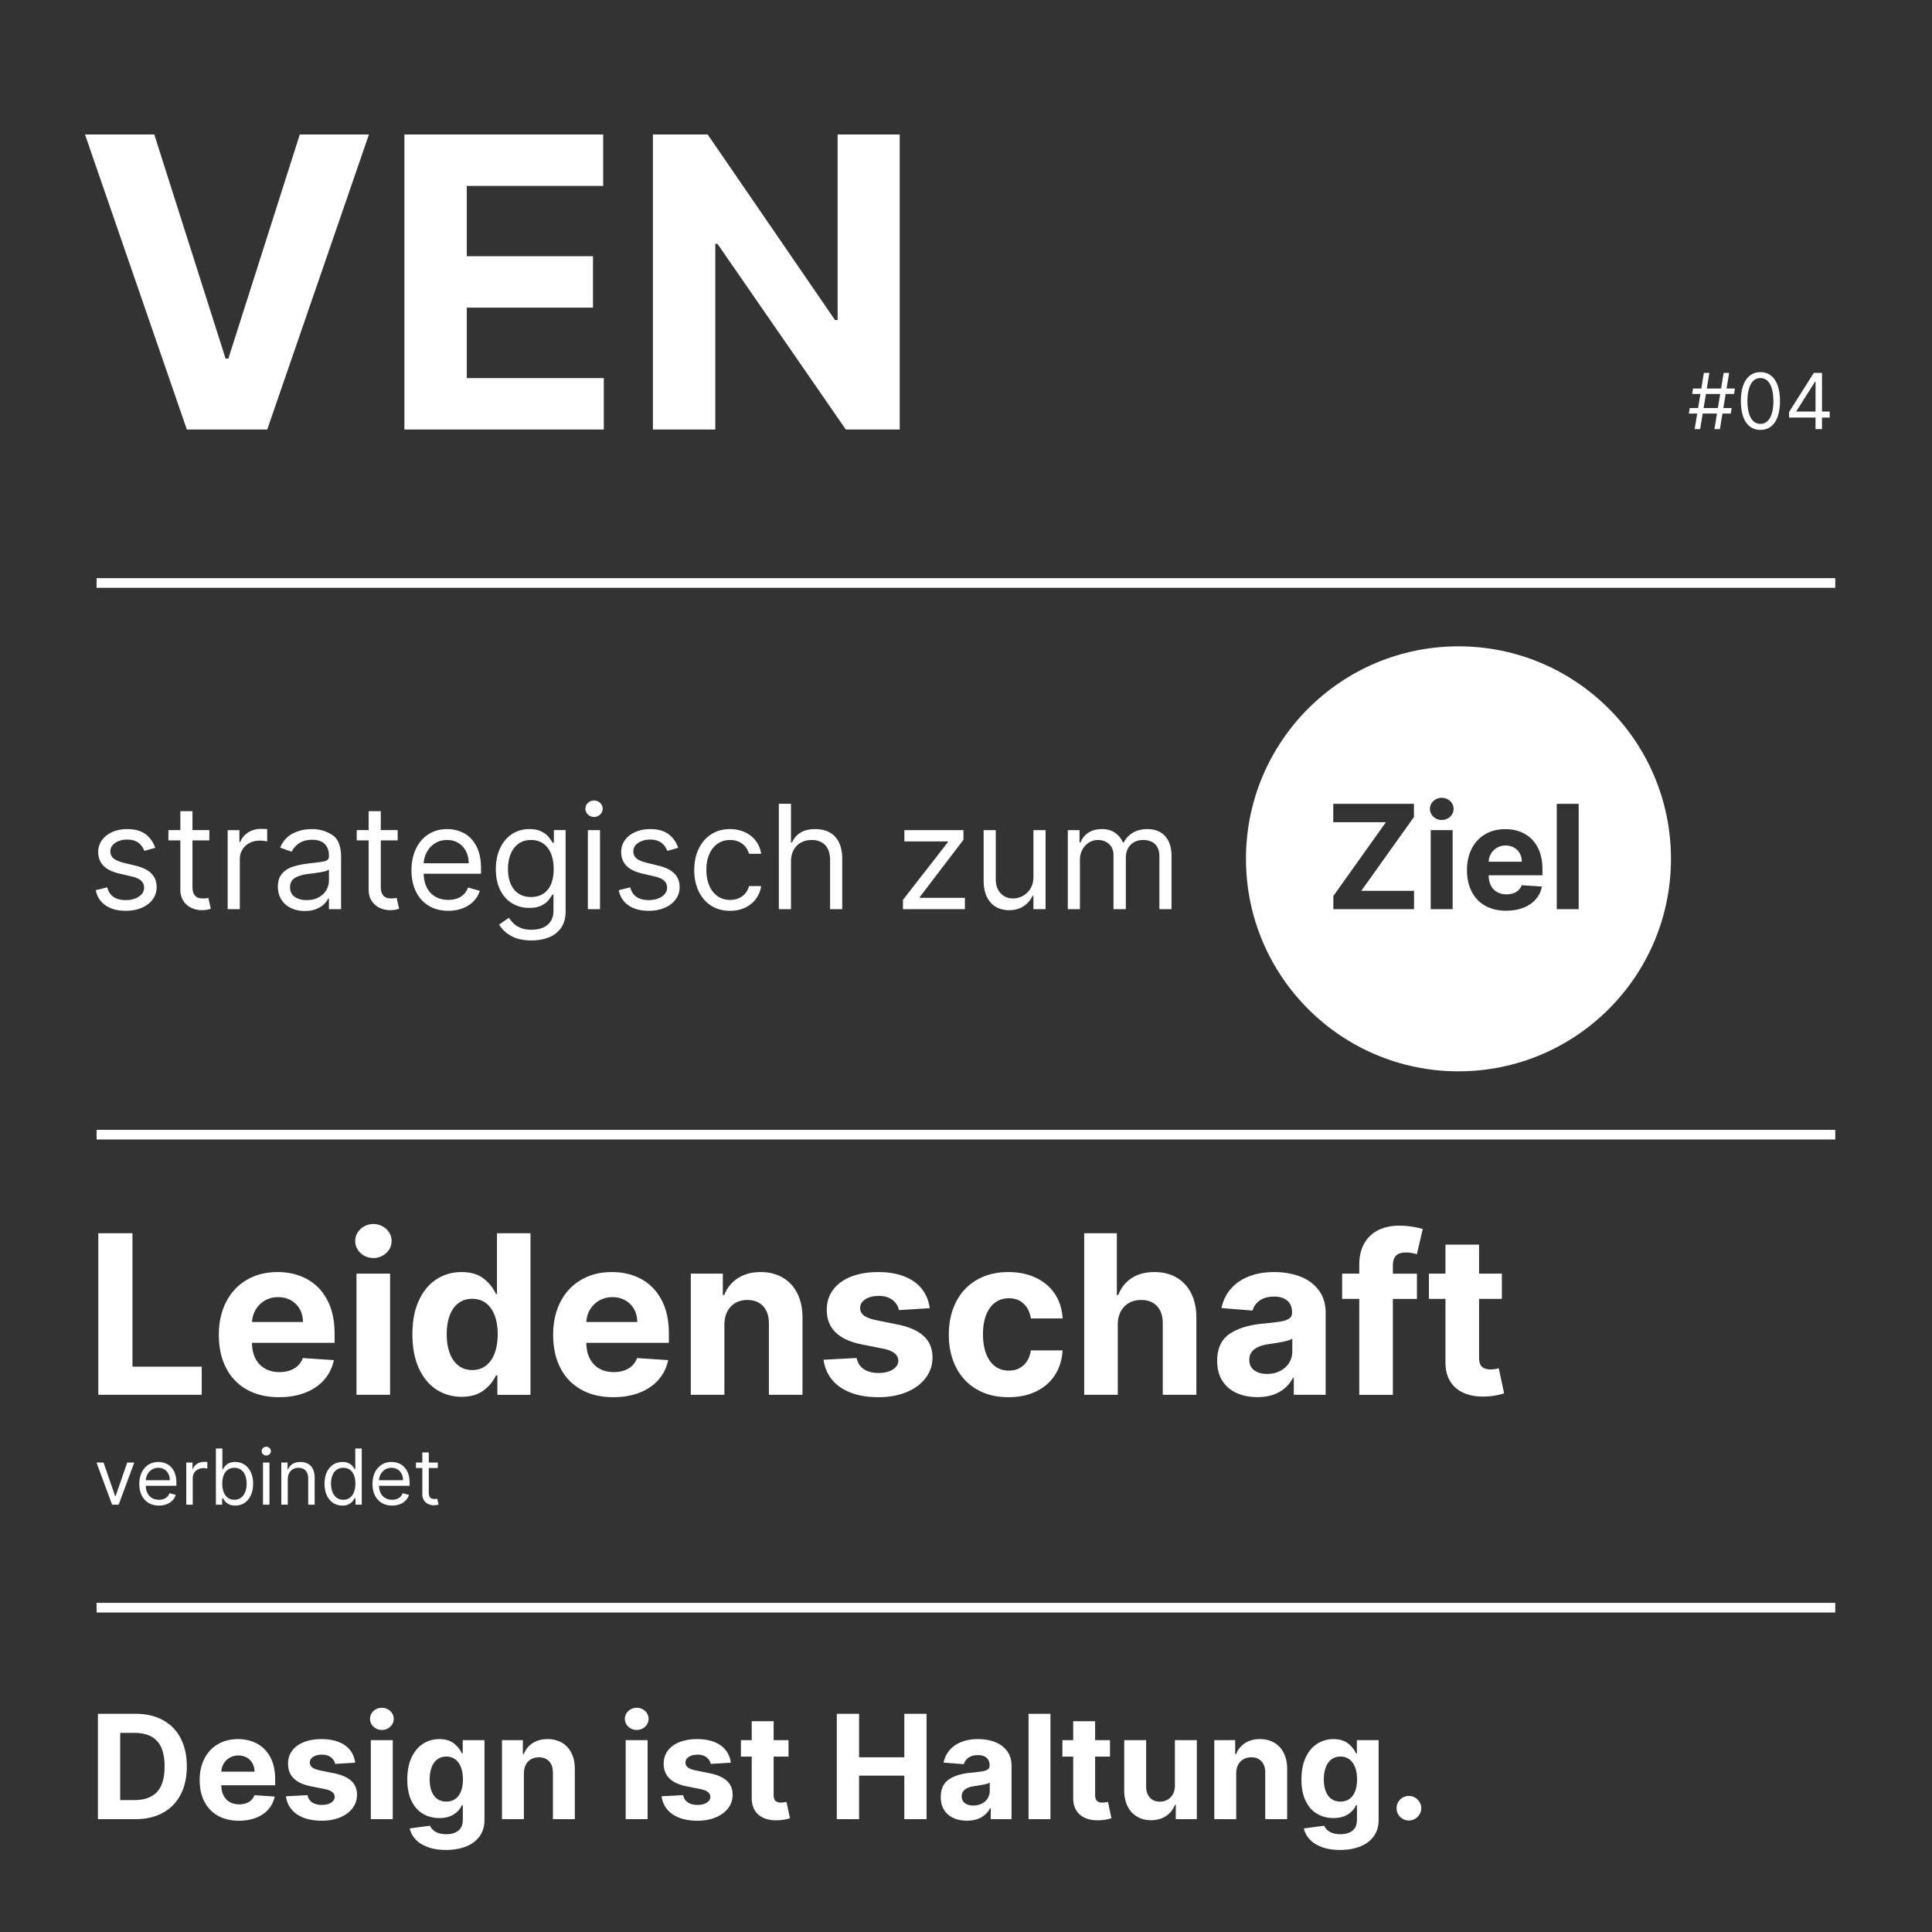
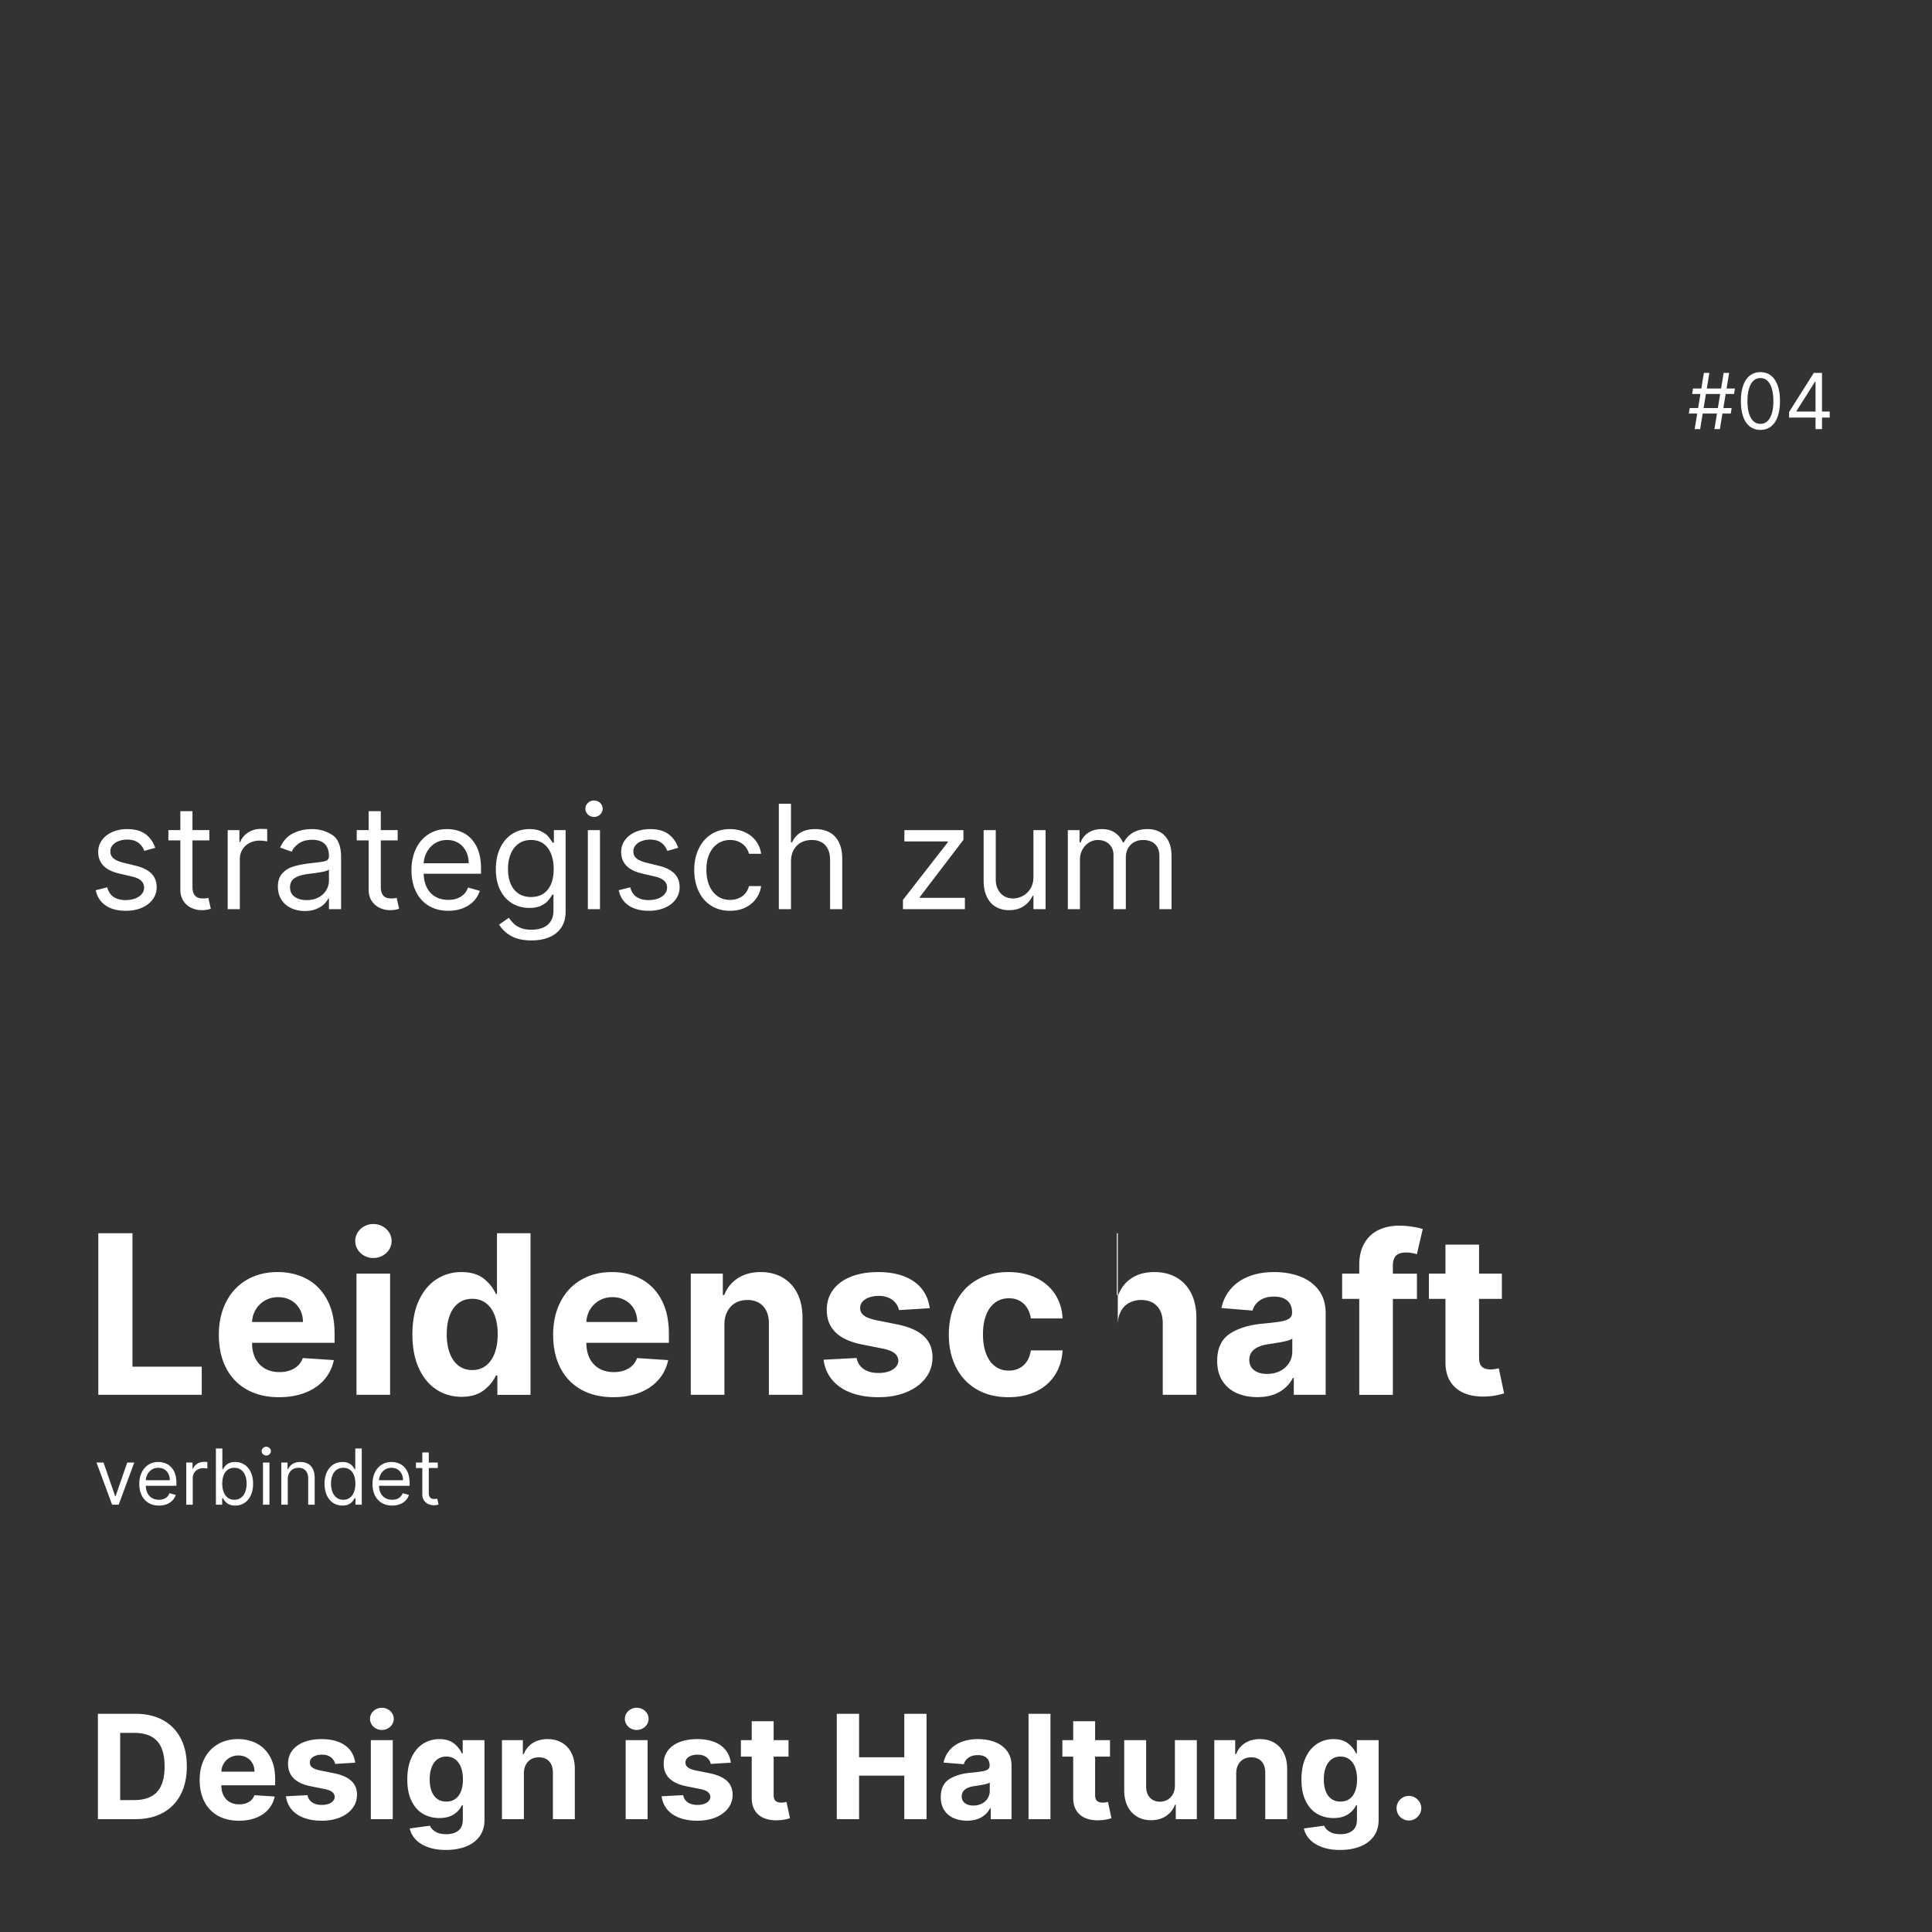
<svg xmlns="http://www.w3.org/2000/svg" xml:space="preserve" style="fill-rule:evenodd;clip-rule:evenodd;stroke-miterlimit:10" viewBox="0 0 4167 4167">
  <rect x="0" y="0" width="4167" height="4167" fill="#333333" stroke="none" />
  <path d="M0 0h4166.67v4166.67H0z" style="fill:none" />
-   <path d="M646.609 290.063h149.147L576.385 926.426H403.001L183.319 290.063h149.458L486.586 773.55h5.903l154.12-483.487ZM1301.02 400.991h-294.256v151.634h272.195v110.928h-272.195v151.945h295.499v110.928H872.221V290.063h428.799v110.928ZM1547.45 525.902h-4.661v400.524h-134.544V290.063h118.076l274.68 400.213h5.593V290.063h133.922v636.363h-116.211L1547.45 525.902Z" style="fill:#fff;fill-rule:nonzero" />
-   <path d="M3604 1852.34c0 253.129-205.204 458.333-458.333 458.333-253.13 0-458.334-205.204-458.334-458.333 0-253.13 205.204-458.334 458.334-458.334 253.129 0 458.333 205.204 458.333 458.334Zm-494.415-83.797c4.587 0 8.86-1.073 12.818-3.218 3.958-2.146 7.084-5.05 9.377-8.712 2.294-3.662 3.44-7.675 3.44-12.04 0-4.291-1.146-8.268-3.44-11.93-2.293-3.662-5.419-6.566-9.377-8.711-3.958-2.146-8.231-3.219-12.818-3.219-4.586 0-8.84 1.073-12.761 3.219-3.921 2.145-7.029 5.049-9.322 8.711-2.294 3.662-3.44 7.639-3.44 11.93 0 4.291 1.146 8.286 3.44 11.985 2.293 3.699 5.401 6.621 9.322 8.767 3.921 2.145 8.175 3.218 12.761 3.218Zm-233.975 4.772h113.637l-113.415 159.135v28.52h174.006v-39.617h-113.747l113.525-159.136v-28.52H2875.61v39.618Zm257.502 187.655v-170.455h-47.275v170.455h47.275Zm115.456 3.329c13.834 0 26.189-2.127 37.065-6.381 10.875-4.254 19.734-10.302 26.578-18.144 6.843-7.842 11.375-17.053 13.594-27.632l-43.723-2.885c-2.368 6.436-6.418 11.337-12.152 14.704-5.734 3.366-12.595 5.049-20.585 5.049-7.843 0-14.667-1.665-20.475-4.994-5.808-3.329-10.283-8.083-13.428-14.26-3.144-6.178-4.716-13.446-4.716-21.806v-.111h116.078v-12.984c0-18.718-3.477-34.568-10.432-47.552-6.954-12.984-16.479-22.731-28.575-29.241-12.096-6.511-25.802-9.766-41.116-9.766-16.498 0-30.998 3.681-43.501 11.042-12.503 7.361-22.158 17.718-28.964 31.072-6.806 13.354-10.21 28.724-10.21 46.11 0 17.903 3.404 33.458 10.21 46.664 6.806 13.205 16.572 23.36 29.297 30.462 12.725 7.102 27.743 10.653 45.055 10.653Zm33.736-105.757h-71.578c.296-6.437 2.053-12.318 5.271-17.645s7.565-9.543 13.04-12.651c5.474-3.107 11.615-4.661 18.421-4.661 6.732 0 12.743 1.499 18.033 4.495 5.29 2.996 9.414 7.139 12.374 12.429 2.959 5.29 4.439 11.301 4.439 18.033Zm75.394-124.845v227.273h47.275v-227.273h-47.275Z" style="fill:#fff" />
-   <path d="M285.702 2947.66h149.399v60.747H212.023v-348.485h73.679v287.738ZM601.653 3013.51c-26.544 0-49.572-5.445-69.084-16.336-19.512-10.89-34.485-26.459-44.922-46.708-10.436-20.249-15.654-44.1-15.654-71.552 0-26.658 5.218-50.225 15.654-70.701 10.437-20.475 25.24-36.357 44.412-47.644 19.171-11.287 41.405-16.931 66.702-16.931 23.482 0 44.496 4.991 63.043 14.974 18.548 9.983 33.153 24.928 43.816 44.837 10.664 19.908 15.995 44.213 15.995 72.913v19.908H543.629v.171c0 12.818 2.411 23.964 7.232 33.436 4.821 9.472 11.684 16.76 20.589 21.865 8.905 5.105 19.37 7.657 31.395 7.657 12.251 0 22.772-2.581 31.564-7.742 8.791-5.161 15.002-12.677 18.632-22.546l67.043 4.424c-3.403 16.222-10.352 30.345-20.845 42.37-10.493 12.024-24.077 21.298-40.753 27.821-16.675 6.522-35.619 9.784-56.833 9.784Zm51.729-162.162c0-10.322-2.269-19.539-6.807-27.65-4.537-8.111-10.862-14.464-18.972-19.058-8.111-4.594-17.328-6.891-27.651-6.891-10.437 0-19.852 2.382-28.247 7.146-8.394 4.765-15.059 11.231-19.993 19.398-4.935 8.168-7.629 17.186-8.083 27.055h109.753ZM805.301 2713.35c-7.034 0-13.556-1.645-19.569-4.935-6.012-3.289-10.776-7.77-14.293-13.442-3.517-5.672-5.275-11.798-5.275-18.377 0-6.58 1.758-12.677 5.275-18.292 3.517-5.616 8.281-10.068 14.293-13.358 6.013-3.29 12.535-4.935 19.569-4.935 7.033 0 13.584 1.645 19.653 4.935 6.069 3.29 10.862 7.742 14.378 13.358 3.517 5.615 5.275 11.712 5.275 18.292 0 6.693-1.758 12.847-5.275 18.462-3.516 5.615-8.309 10.068-14.378 13.357-6.069 3.29-12.62 4.935-19.653 4.935Zm36.073 295.055h-72.487v-261.364h72.487v261.364ZM995.505 3012.66c-20.078 0-38.144-5.218-54.195-15.655-16.052-10.436-28.7-25.779-37.946-46.028-9.245-20.249-13.868-44.553-13.868-72.913 0-28.927 4.737-53.486 14.209-73.678s22.205-35.365 38.2-45.518c15.995-10.153 33.805-15.229 53.43-15.229 19.739 0 35.563 4.594 47.474 13.783 11.911 9.189 20.873 20.362 26.885 33.521h2.212v-131.022h72.318v348.485h-71.467v-41.859h-3.063c-6.012 12.932-15.087 23.85-27.225 32.755-12.138 8.905-27.793 13.358-46.964 13.358Zm22.972-57.684c11.457 0 21.326-3.176 29.607-9.529 8.281-6.352 14.577-15.342 18.888-26.97 4.311-11.627 6.466-25.212 6.466-40.753s-2.155-29.04-6.466-40.498c-4.311-11.457-10.578-20.305-18.803-26.544-8.224-6.24-18.122-9.359-29.692-9.359-11.685 0-21.667 3.176-29.948 9.529-8.281 6.352-14.52 15.286-18.718 26.8-4.197 11.514-6.296 24.871-6.296 40.072 0 15.314 2.127 28.785 6.381 40.413 4.254 11.627 10.522 20.674 18.803 27.14 8.281 6.466 18.207 9.699 29.778 9.699ZM1322.69 3013.51c-26.545 0-49.573-5.445-69.085-16.336-19.511-10.89-34.485-26.459-44.922-46.708-10.436-20.249-15.654-44.1-15.654-71.552 0-26.658 5.218-50.225 15.654-70.701 10.437-20.475 25.241-36.357 44.412-47.644 19.171-11.287 41.405-16.931 66.702-16.931 23.482 0 44.496 4.991 63.044 14.974 18.547 9.983 33.152 24.928 43.816 44.837 10.663 19.908 15.994 44.213 15.994 72.913v19.908h-177.985v.171c0 12.818 2.41 23.964 7.231 33.436 4.821 9.472 11.684 16.76 20.589 21.865 8.905 5.105 19.37 7.657 31.395 7.657 12.251 0 22.773-2.581 31.564-7.742 8.792-5.161 15.002-12.677 18.633-22.546l67.042 4.424c-3.403 16.222-10.351 30.345-20.844 42.37-10.494 12.024-24.078 21.298-40.753 27.821-16.676 6.522-35.62 9.784-56.833 9.784Zm51.728-162.162c0-10.322-2.269-19.539-6.807-27.65-4.537-8.111-10.861-14.464-18.972-19.058-8.111-4.594-17.328-6.891-27.651-6.891-10.436 0-19.852 2.382-28.246 7.146-8.395 4.765-15.059 11.231-19.994 19.398-4.935 8.168-7.629 17.186-8.082 27.055h109.752ZM1489.92 2747.04h69.084v46.113h3.063c6.012-15.427 15.825-27.537 29.438-36.329 13.612-8.791 30.004-13.187 49.175-13.187 18.037 0 33.862 3.97 47.475 11.911 13.612 7.941 24.134 19.313 31.564 34.117 7.43 14.804 11.145 32.245 11.145 52.324v166.415h-72.487v-153.483c.113-15.995-3.97-28.502-12.252-37.52-8.281-9.019-19.681-13.528-34.201-13.528-9.756 0-18.349 2.127-25.779 6.381-7.431 4.254-13.244 10.408-17.442 18.462-4.197 8.055-6.296 17.583-6.296 28.587v151.101h-72.487V2747.04ZM1938.94 2825.66c-1.929-8.962-6.693-16.307-14.294-22.036-7.6-5.729-17.412-8.593-29.437-8.593-7.487 0-14.293 1.078-20.419 3.233-6.126 2.155-10.919 5.19-14.378 9.103-3.46 3.914-5.19 8.423-5.19 13.528-.114 6.466 2.41 11.798 7.572 15.995 5.161 4.197 13.698 7.6 25.609 10.21l47.304 9.528c25.41 5.219 44.326 13.613 56.748 25.184 12.421 11.571 18.689 26.772 18.802 45.602 0 16.903-4.991 31.877-14.974 44.922-9.982 13.046-23.794 23.17-41.433 30.374-17.64 7.203-37.634 10.805-59.981 10.805-22.802 0-42.71-3.233-59.726-9.699-17.016-6.466-30.515-15.768-40.498-27.906-9.982-12.138-16.108-26.545-18.377-43.221l71.297-3.743c2.155 10.55 7.345 18.575 15.569 24.077 8.224 5.502 18.859 8.253 31.905 8.253 8.281 0 15.626-1.134 22.035-3.403 6.41-2.269 11.401-5.417 14.974-9.444 3.574-4.027 5.417-8.593 5.531-13.698-.227-6.579-3.035-11.996-8.423-16.25-5.389-4.254-13.755-7.515-25.099-9.784l-45.262-9.018c-50.594-10.097-75.777-34.996-75.55-74.7 0-16.562 4.566-30.969 13.697-43.22 9.132-12.252 22.036-21.667 38.712-28.247 16.675-6.579 36.13-9.869 58.364-9.869 21.667 0 40.469 3.12 56.407 9.359 15.939 6.239 28.53 15.201 37.776 26.885 9.245 11.684 14.945 25.58 17.101 41.689l-66.362 4.084ZM2175.08 3013.51c-26.318 0-49.176-5.672-68.574-17.016-19.398-11.344-34.258-27.197-44.581-47.56-10.323-20.362-15.485-43.759-15.485-70.19 0-26.658 5.19-50.197 15.57-70.616 10.38-20.419 25.268-36.272 44.667-47.559 19.398-11.287 42.085-16.931 68.063-16.931 22.461 0 42.369 4.141 59.726 12.422 17.356 8.281 30.997 19.965 40.923 35.052 9.926 15.088 15.399 32.614 16.42 52.579h-68.404c-2.042-13.272-7.203-23.85-15.484-31.734-8.281-7.884-18.944-11.826-31.99-11.826-11.23 0-21.043 3.063-29.437 9.188-8.395 6.126-14.889 15.003-19.484 26.63-4.594 11.628-6.891 25.552-6.891 41.774 0 16.449 2.297 30.572 6.891 42.37 4.595 11.797 11.061 20.759 19.399 26.885 8.337 6.125 18.178 9.188 29.522 9.188 12.592 0 23.113-3.8 31.564-11.4 8.452-7.601 13.755-18.321 15.91-32.16h68.404c-1.134 19.965-6.579 37.576-16.335 52.834-9.756 15.257-23.227 27.083-40.413 35.478-17.186 8.394-37.179 12.592-59.981 12.592ZM2338.4 2659.92h70.446v133.234h3.062c6.126-15.768 15.797-27.962 29.012-36.584 13.216-8.621 29.58-12.932 49.091-12.932 18.15 0 34.032 3.942 47.645 11.826 13.612 7.884 24.134 19.228 31.564 34.032 7.43 14.804 11.145 32.302 11.145 52.494v166.415h-72.487v-153.483c.113-16.109-3.942-28.644-12.166-37.605-8.225-8.962-19.711-13.443-34.458-13.443-9.869 0-18.604 2.127-26.204 6.381-7.6 4.254-13.528 10.408-17.782 18.462-4.254 8.055-6.381 17.583-6.381 28.587v151.101H2338.4V2659.92ZM2712.04 3013.34c-16.903 0-31.877-2.95-44.922-8.849-13.046-5.899-23.284-14.69-30.714-26.374-7.43-11.685-11.145-25.921-11.145-42.71 0-26.885 8.905-46.34 26.715-58.365 17.809-12.024 41.632-19.398 71.466-22.12 17.697-1.702 30.629-3.262 38.796-4.68 8.168-1.418 14.294-3.545 18.377-6.38 4.084-2.836 6.126-6.977 6.126-12.422v-1.021c0-10.777-3.375-19.114-10.124-25.013-6.75-5.899-16.307-8.849-28.672-8.849-12.478 0-22.688 2.751-30.629 8.253-7.94 5.502-13.215 12.79-15.824 21.865l-67.043-5.445c3.403-15.881 10.096-29.636 20.079-41.263 9.983-11.628 22.943-20.589 38.881-26.885 15.938-6.296 34.23-9.444 54.876-9.444 20.306 0 38.825 3.148 55.557 9.444 16.732 6.296 30.147 16.08 40.243 29.352 10.096 13.273 15.144 29.835 15.144 49.687v176.284h-68.744v-36.244h-2.042c-6.693 12.819-16.449 22.886-29.268 30.203-12.818 7.317-28.529 10.976-47.133 10.976Zm20.759-50.027c10.436 0 19.795-2.099 28.076-6.296 8.281-4.197 14.747-9.983 19.398-17.356 4.651-7.374 6.977-15.598 6.977-24.673v-27.736c-3.744 2.496-10.096 4.651-19.058 6.466-8.962 1.815-19.398 3.573-31.309 5.275-28.247 3.97-42.37 15.314-42.37 34.032 0 9.642 3.517 17.101 10.55 22.375 7.033 5.275 16.279 7.913 27.736 7.913ZM3004.17 3008.41h-72.487v-206.913h-36.925v-54.451h36.925v-18.887c0-18.377 3.658-33.919 10.975-46.624 7.317-12.705 17.441-22.206 30.373-28.501 12.932-6.296 27.736-9.444 44.412-9.444 9.982 0 19.539.737 28.671 2.212 9.132 1.475 16.647 3.119 22.546 4.934l-12.762 54.451c-7.713-2.495-15.484-3.743-23.311-3.743-10.21 0-17.498 2.354-21.866 7.061-4.367 4.708-6.551 11.713-6.551 21.015v17.526h51.899v54.451h-51.899v206.913ZM3190.12 2928.09c0 9.415 2.099 16.023 6.296 19.824 4.197 3.8 10.266 5.7 18.207 5.7 3.97 0 7.855-.369 11.656-1.106 3.8-.738 5.927-1.163 6.381-1.276l11.4 53.94c-12.365 4.084-25.467 6.352-39.306 6.806-1.362.114-3.46.17-6.296.17-16.449 0-30.771-2.836-42.965-8.508-12.195-5.671-21.582-14.066-28.162-25.183-6.579-11.117-9.812-24.73-9.699-40.838v-136.127h-35.733v-54.451h35.733v-62.618h72.488v62.618h49.176v54.451h-49.176v126.598ZM292.419 3696.37c22.712 0 42.373 4.531 58.982 13.594 16.609 9.063 29.352 22.102 38.23 39.118 8.878 17.016 13.317 37.25 13.317 60.702 0 23.526-4.457 43.834-13.372 60.924-8.915 17.09-21.714 30.185-38.397 39.285-16.683 9.1-36.492 13.649-59.426 13.649h-80.566V3696.37h81.232Zm-2.663 186.101c21.75 0 38.063-5.863 48.939-17.589 10.875-11.726 16.313-30.092 16.313-55.098 0-24.858-5.438-43.113-16.313-54.765-10.876-11.652-27.152-17.478-48.829-17.478h-30.628v144.93h30.518ZM515.228 3926.98c-17.311 0-32.33-3.552-45.055-10.654-12.725-7.102-22.49-17.256-29.297-30.462-6.806-13.206-10.209-28.76-10.209-46.664 0-17.386 3.403-32.756 10.209-46.109 6.807-13.354 16.461-23.712 28.964-31.073 12.503-7.361 27.004-11.042 43.502-11.042 15.314 0 29.019 3.256 41.115 9.766 12.096 6.51 21.622 16.258 28.576 29.241 6.954 12.984 10.431 28.835 10.431 47.552v12.984H477.387v.111c0 8.36 1.572 15.629 4.716 21.806 3.144 6.178 7.62 10.931 13.428 14.26 5.807 3.33 12.632 4.994 20.474 4.994 7.99 0 14.852-1.683 20.586-5.049 5.733-3.366 9.784-8.268 12.151-14.704l43.724 2.885c-2.22 10.58-6.751 19.79-13.595 27.633-6.843 7.842-15.702 13.89-26.578 18.144-10.875 4.254-23.23 6.381-37.065 6.381Zm33.736-105.758c0-6.732-1.479-12.743-4.439-18.033-2.959-5.289-7.084-9.432-12.373-12.429-5.29-2.996-11.301-4.494-18.033-4.494-6.807 0-12.947 1.553-18.422 4.661-5.475 3.107-9.821 7.324-13.039 12.651-3.218 5.326-4.976 11.208-5.271 17.644h71.577ZM722.835 3804.46c-1.258-5.844-4.365-10.634-9.322-14.371-4.957-3.736-11.356-5.604-19.199-5.604-4.882 0-9.321.703-13.316 2.109-3.995 1.405-7.121 3.384-9.378 5.937-2.256 2.552-3.384 5.493-3.384 8.822-.074 4.217 1.572 7.694 4.938 10.432 3.366 2.737 8.933 4.956 16.702 6.658l30.85 6.215c16.572 3.403 28.909 8.877 37.01 16.424 8.101 7.546 12.188 17.459 12.262 29.74 0 11.024-3.255 20.789-9.766 29.297-6.51 8.508-15.517 15.111-27.021 19.809-11.505 4.698-24.544 7.047-39.118 7.047-14.871 0-27.855-2.109-38.952-6.326-11.097-4.217-19.901-10.283-26.412-18.199-6.51-7.916-10.505-17.312-11.985-28.188l46.498-2.441c1.406 6.88 4.79 12.115 10.154 15.703 5.364 3.588 12.3 5.382 20.808 5.382 5.4 0 10.191-.74 14.371-2.22 4.179-1.479 7.435-3.532 9.765-6.159 2.331-2.626 3.533-5.604 3.607-8.933-.148-4.291-1.979-7.823-5.493-10.598-3.515-2.774-8.971-4.901-16.369-6.381l-29.519-5.881c-32.996-6.585-49.42-22.824-49.272-48.717 0-10.802 2.978-20.198 8.934-28.188 5.955-7.99 14.371-14.13 25.246-18.421 10.875-4.291 23.563-6.437 38.064-6.437 14.13 0 26.393 2.035 36.787 6.104 10.395 4.069 18.607 9.914 24.636 17.534 6.03 7.62 9.747 16.683 11.153 27.188l-43.279 2.663ZM823.574 3731.22c-4.587 0-8.841-1.073-12.762-3.218-3.921-2.145-7.028-5.068-9.322-8.767-2.293-3.699-3.44-7.694-3.44-11.985 0-4.291 1.147-8.267 3.44-11.93 2.294-3.662 5.401-6.565 9.322-8.711 3.921-2.145 8.175-3.218 12.762-3.218s8.859 1.073 12.817 3.218c3.958 2.146 7.084 5.049 9.377 8.711 2.294 3.663 3.44 7.639 3.44 11.93 0 4.365-1.146 8.379-3.44 12.041-2.293 3.662-5.419 6.566-9.377 8.711-3.958 2.145-8.23 3.218-12.817 3.218Zm23.526 192.427h-47.275v-170.454H847.1v170.454ZM961.6 3990.01c-14.797 0-27.725-2.034-38.785-6.103-11.061-4.069-19.864-9.599-26.412-16.591-6.547-6.991-10.783-14.889-12.706-23.692l43.723-5.882c2.22 5.253 6.252 9.618 12.096 13.095 5.845 3.477 13.576 5.216 23.194 5.216 10.875 0 19.512-2.571 25.912-7.713 6.399-5.142 9.599-13.039 9.599-23.693v-31.183h-1.998c-3.477 7.916-9.284 14.519-17.422 19.808-8.138 5.29-18.533 7.935-31.184 7.935-13.169 0-24.969-3.052-35.4-9.155-10.432-6.104-18.662-15.389-24.692-27.854-6.029-12.466-9.044-27.836-9.044-46.11 0-18.643 3.089-34.531 9.266-47.663 6.178-13.131 14.482-22.99 24.914-29.574 10.431-6.584 22.046-9.877 34.845-9.877 12.873 0 23.231 2.997 31.073 8.989 7.842 5.993 13.723 13.28 17.644 21.862h1.776v-28.631h46.942v172.119c0 13.835-3.515 25.598-10.543 35.289-7.028 9.692-16.812 17.016-29.352 21.973-12.54 4.957-27.022 7.435-43.446 7.435Zm.999-104.314c7.546 0 14.001-1.887 19.364-5.66 5.364-3.773 9.452-9.248 12.263-16.424s4.217-15.758 4.217-25.746c0-9.987-1.406-18.68-4.217-26.078-2.811-7.399-6.899-13.114-12.263-17.146-5.363-4.032-11.818-6.048-19.364-6.048-7.621 0-14.131 2.072-19.532 6.215-5.4 4.143-9.469 9.913-12.207 17.312-2.737 7.398-4.106 15.98-4.106 25.745 0 9.84 1.387 18.348 4.162 25.524 2.774 7.176 6.843 12.688 12.207 16.535 5.364 3.847 11.855 5.771 19.476 5.771ZM1082.65 3753.19h45.055v30.074h1.998c3.921-10.062 10.32-17.96 19.198-23.693 8.878-5.734 19.568-8.601 32.071-8.601 11.763 0 22.084 2.59 30.962 7.769 8.877 5.178 15.739 12.595 20.585 22.25 4.846 9.654 7.269 21.029 7.269 34.124v108.531h-47.275v-100.097c.074-10.432-2.589-18.588-7.99-24.47-5.4-5.881-12.836-8.822-22.305-8.822-6.363 0-11.967 1.387-16.813 4.161-4.846 2.775-8.637 6.788-11.374 12.041-2.738 5.253-4.106 11.467-4.106 18.643v98.544h-47.275V3753.19ZM1373.25 3731.22c-4.587 0-8.841-1.073-12.762-3.218-3.921-2.145-7.028-5.068-9.322-8.767-2.293-3.699-3.44-7.694-3.44-11.985 0-4.291 1.147-8.267 3.44-11.93 2.294-3.662 5.401-6.565 9.322-8.711 3.921-2.145 8.175-3.218 12.762-3.218s8.859 1.073 12.817 3.218c3.958 2.146 7.084 5.049 9.378 8.711 2.293 3.663 3.44 7.639 3.44 11.93 0 4.365-1.147 8.379-3.44 12.041-2.294 3.662-5.42 6.566-9.378 8.711-3.958 2.145-8.23 3.218-12.817 3.218Zm23.526 192.427h-47.274v-170.454h47.274v170.454ZM1533.02 3804.46c-1.258-5.844-4.365-10.634-9.322-14.371-4.957-3.736-11.356-5.604-19.198-5.604-4.883 0-9.322.703-13.317 2.109-3.995 1.405-7.121 3.384-9.377 5.937-2.257 2.552-3.385 5.493-3.385 8.822-.074 4.217 1.572 7.694 4.938 10.432 3.366 2.737 8.934 4.956 16.702 6.658l30.85 6.215c16.572 3.403 28.909 8.877 37.01 16.424 8.101 7.546 12.188 17.459 12.262 29.74 0 11.024-3.255 20.789-9.765 29.297-6.511 8.508-15.518 15.111-27.022 19.809-11.504 4.698-24.544 7.047-39.118 7.047-14.871 0-27.855-2.109-38.952-6.326-11.097-4.217-19.901-10.283-26.411-18.199-6.511-7.916-10.506-17.312-11.985-28.188l46.497-2.441c1.406 6.88 4.791 12.115 10.154 15.703 5.364 3.588 12.3 5.382 20.808 5.382 5.4 0 10.191-.74 14.371-2.22 4.18-1.479 7.435-3.532 9.765-6.159 2.331-2.626 3.533-5.604 3.607-8.933-.148-4.291-1.979-7.823-5.493-10.598-3.514-2.774-8.971-4.901-16.369-6.381l-29.519-5.881c-32.996-6.585-49.42-22.824-49.272-48.717 0-10.802 2.978-20.198 8.934-28.188 5.955-7.99 14.371-14.13 25.246-18.421 10.875-4.291 23.563-6.437 38.064-6.437 14.13 0 26.393 2.035 36.787 6.104 10.395 4.069 18.607 9.914 24.636 17.534 6.03 7.62 9.748 16.683 11.153 27.188l-43.279 2.663ZM1668.61 3871.27c0 6.141 1.369 10.45 4.106 12.929 2.738 2.478 6.696 3.717 11.875 3.717a39.8 39.8 0 0 0 7.601-.721c2.479-.481 3.866-.759 4.162-.832l7.435 35.178c-8.064 2.663-16.609 4.143-25.635 4.439-.888.074-2.256.111-4.106.111-10.727 0-20.068-1.85-28.021-5.549-7.953-3.699-14.075-9.174-18.366-16.424s-6.399-16.128-6.325-26.633v-88.779h-23.304v-35.511h23.304v-40.838h47.274v40.838h32.072v35.511h-32.072v82.564ZM1852.89 3790.15h97.545v-93.772h47.941v227.272h-47.941v-93.883h-97.545v93.883h-48.051v-227.272h48.051v93.772ZM2085.69 3926.87c-11.023 0-20.789-1.924-29.297-5.771s-15.185-9.581-20.03-17.201c-4.846-7.62-7.269-16.905-7.269-27.854 0-17.534 5.808-30.222 17.423-38.064 11.615-7.842 27.151-12.651 46.608-14.426 11.542-1.11 19.976-2.127 25.302-3.052 5.327-.925 9.322-2.312 11.985-4.161 2.664-1.85 3.995-4.55 3.995-8.101v-.666c0-7.029-2.201-12.466-6.603-16.313-4.401-3.847-10.634-5.771-18.699-5.771-8.138 0-14.796 1.794-19.975 5.382-5.178 3.588-8.619 8.342-10.32 14.26l-43.724-3.551c2.22-10.357 6.585-19.328 13.095-26.911 6.511-7.583 14.963-13.428 25.358-17.534 10.394-4.106 22.324-6.159 35.788-6.159 13.243 0 25.321 2.053 36.233 6.159 10.912 4.106 19.661 10.487 26.245 19.143 6.585 8.656 9.877 19.458 9.877 32.404v114.968h-44.833v-23.637h-1.332c-4.365 8.36-10.727 14.926-19.087 19.698s-18.607 7.158-30.74 7.158Zm13.539-32.626c6.806 0 12.91-1.369 18.31-4.106 5.401-2.738 9.618-6.511 12.651-11.32 3.034-4.808 4.55-10.172 4.55-16.091v-18.088c-2.441 1.627-6.584 3.033-12.429 4.217-5.844 1.183-12.651 2.33-20.419 3.44-18.421 2.589-27.632 9.987-27.632 22.194 0 6.289 2.293 11.153 6.88 14.593 4.587 3.441 10.617 5.161 18.089 5.161ZM2218.39 3696.37h47.275v227.273h-47.275zM2361.97 3871.27c0 6.141 1.369 10.45 4.106 12.929 2.738 2.478 6.696 3.717 11.874 3.717 2.59 0 5.124-.24 7.602-.721 2.479-.481 3.866-.759 4.162-.832l7.435 35.178c-8.064 2.663-16.609 4.143-25.635 4.439-.888.074-2.256.111-4.106.111-10.727 0-20.068-1.85-28.021-5.549-7.953-3.699-14.075-9.174-18.366-16.424s-6.399-16.128-6.325-26.633v-88.779h-23.304v-35.511h23.304v-40.838h47.274v40.838h32.072v35.511h-32.072v82.564ZM2581.34 3923.65h-45.388v-30.961h-1.776c-3.921 10.209-10.376 18.292-19.365 24.248-8.988 5.955-19.771 8.933-32.348 8.933-11.394 0-21.437-2.589-30.129-7.768-8.693-5.179-15.463-12.596-20.309-22.25-4.845-9.655-7.268-21.03-7.268-34.125v-108.531h47.274v100.098c0 6.658 1.221 12.429 3.662 17.311 2.442 4.883 5.882 8.656 10.321 11.32 4.439 2.663 9.618 3.995 15.536 3.995 5.845 0 11.245-1.351 16.202-4.051 4.957-2.7 8.915-6.677 11.874-11.93 2.96-5.252 4.439-11.541 4.439-18.865v-97.878h47.275v170.454ZM2619.04 3753.19h45.055v30.074h1.998c3.921-10.062 10.32-17.96 19.198-23.693 8.878-5.734 19.568-8.601 32.071-8.601 11.763 0 22.084 2.59 30.962 7.769 8.878 5.178 15.739 12.595 20.585 22.25 4.846 9.654 7.269 21.029 7.269 34.124v108.531h-47.275v-100.097c.074-10.432-2.589-18.588-7.99-24.47-5.4-5.881-12.835-8.822-22.305-8.822-6.363 0-11.967 1.387-16.813 4.161-4.845 2.775-8.637 6.788-11.374 12.041-2.738 5.253-4.106 11.467-4.106 18.643v98.544h-47.275V3753.19ZM2890.12 3990.01c-14.796 0-27.725-2.034-38.785-6.103-11.06-4.069-19.864-9.599-26.412-16.591-6.547-6.991-10.783-14.889-12.706-23.692l43.723-5.882c2.22 5.253 6.252 9.618 12.096 13.095 5.845 3.477 13.576 5.216 23.194 5.216 10.875 0 19.512-2.571 25.912-7.713 6.399-5.142 9.599-13.039 9.599-23.693v-31.183h-1.997c-3.478 7.916-9.285 14.519-17.423 19.808-8.138 5.29-18.533 7.935-31.184 7.935-13.168 0-24.969-3.052-35.4-9.155-10.432-6.104-18.662-15.389-24.692-27.854-6.029-12.466-9.044-27.836-9.044-46.11 0-18.643 3.089-34.531 9.266-47.663 6.178-13.131 14.482-22.99 24.914-29.574 10.431-6.584 22.046-9.877 34.845-9.877 12.873 0 23.231 2.997 31.073 8.989 7.842 5.993 13.723 13.28 17.645 21.862h1.775v-28.631h46.942v172.119c0 13.835-3.514 25.598-10.543 35.289-7.028 9.692-16.812 17.016-29.352 21.973-12.54 4.957-27.022 7.435-43.446 7.435Zm.999-104.314c7.546 0 14.001-1.887 19.364-5.66 5.364-3.773 9.452-9.248 12.263-16.424s4.217-15.758 4.217-25.746c0-9.987-1.406-18.68-4.217-26.078-2.811-7.399-6.899-13.114-12.263-17.146-5.363-4.032-11.818-6.048-19.364-6.048-7.62 0-14.131 2.072-19.532 6.215-5.4 4.143-9.469 9.913-12.207 17.312-2.737 7.398-4.106 15.98-4.106 25.745 0 9.84 1.388 18.348 4.162 25.524 2.774 7.176 6.843 12.688 12.207 16.535 5.364 3.847 11.856 5.771 19.476 5.771ZM3038.8 3926.53c-4.808 0-9.266-1.184-13.372-3.551-4.106-2.368-7.342-5.605-9.71-9.711-2.367-4.106-3.551-8.563-3.551-13.372 0-4.735 1.184-9.137 3.551-13.206 2.368-4.069 5.604-7.287 9.71-9.654 4.106-2.368 8.564-3.551 13.372-3.551 4.661 0 9.026 1.183 13.095 3.551 4.069 2.367 7.343 5.585 9.821 9.654 2.479 4.069 3.718 8.471 3.718 13.206 0 4.809-1.239 9.248-3.718 13.317-2.478 4.069-5.752 7.306-9.821 9.71-4.069 2.405-8.434 3.607-13.095 3.607ZM208.132 3154.46h15.152l25.095 72.443h.946l25.095-72.443h15.152l-33.618 90.909H241.75l-33.618-90.909ZM342.82 3247.26c-8.641 0-16.157-1.934-22.549-5.801-6.392-3.866-11.295-9.321-14.708-16.364-3.413-7.043-5.12-15.201-5.12-24.474 0-9.233 1.707-17.44 5.12-24.621 3.413-7.181 8.217-12.764 14.412-16.749 6.194-3.986 13.336-5.978 21.425-5.978 6.826 0 13.188 1.509 19.087 4.528 5.899 3.018 10.703 7.93 14.412 14.737 3.709 6.806 5.563 15.536 5.563 26.189v5.919H314.47c.198 6.392 1.5 11.837 3.907 16.335 2.407 4.498 5.711 7.911 9.913 10.239 4.202 2.328 9.046 3.492 14.53 3.492 5.564 0 10.308-1.203 14.234-3.61s6.757-5.938 8.494-10.594l13.494 3.788c-1.421 4.577-3.818 8.591-7.191 12.044-3.374 3.452-7.546 6.135-12.518 8.049-4.971 1.914-10.476 2.871-16.513 2.871Zm23.438-54.688c0-5.129-1.026-9.716-3.078-13.761-2.052-4.044-4.952-7.22-8.7-9.528-3.749-2.309-8.109-3.463-13.08-3.463-5.13 0-9.677 1.223-13.642 3.67-3.966 2.446-7.093 5.711-9.381 9.795-2.289 4.084-3.591 8.513-3.907 13.287h51.788ZM415.245 3168.19h.947c1.105-2.96 2.831-5.593 5.179-7.902 2.348-2.308 5.119-4.093 8.315-5.356 3.196-1.263 6.59-1.894 10.18-1.894 2.762 0 5.209.079 7.339.237v14.204c-.749-.197-1.953-.404-3.61-.621a37.807 37.807 0 0 0-4.912-.326c-4.38 0-8.316.918-11.808 2.753-3.492 1.834-6.224 4.369-8.197 7.605-1.973 3.235-2.959 6.885-2.959 10.949v57.529h-13.968v-90.909h13.494v13.731ZM479.621 3168.9h1.183l.711-1.125c1.578-2.564 3.274-4.843 5.09-6.836 1.815-1.992 4.429-3.768 7.842-5.326 3.413-1.559 7.625-2.338 12.636-2.338 7.615 0 14.362 1.923 20.241 5.77 5.879 3.848 10.446 9.312 13.702 16.395 3.255 7.082 4.882 15.319 4.882 24.71 0 9.47-1.627 17.765-4.882 24.887-3.256 7.122-7.803 12.607-13.643 16.454-5.839 3.847-12.527 5.771-20.064 5.771-5.326 0-9.765-.888-13.316-2.664-3.551-1.775-6.185-3.689-7.902-5.741-1.716-2.052-3.482-4.537-5.297-7.457h-1.657v13.968h-13.494v-121.212h13.968v44.744Zm-.237 31.013c0 6.905 1.016 12.982 3.048 18.229 2.032 5.248 5.001 9.322 8.907 12.222 3.907 2.9 8.602 4.35 14.087 4.35 5.642 0 10.466-1.519 14.47-4.557 4.005-3.038 7.014-7.191 9.026-12.459 2.013-5.267 3.019-11.196 3.019-17.785 0-6.55-.997-12.389-2.989-17.519-1.993-5.129-4.982-9.174-8.967-12.133-3.985-2.959-8.838-4.439-14.559-4.439-5.564 0-10.299 1.411-14.205 4.232-3.906 2.821-6.856 6.796-8.848 11.926-1.993 5.129-2.989 11.107-2.989 17.933ZM574.299 3139.31a9.974 9.974 0 0 1-4.942-1.272 9.902 9.902 0 0 1-3.64-3.463 8.809 8.809 0 0 1-1.361-4.735c0-1.696.454-3.275 1.361-4.734a9.894 9.894 0 0 1 3.64-3.463 9.974 9.974 0 0 1 4.942-1.272 9.97 9.97 0 0 1 4.942 1.272 9.887 9.887 0 0 1 3.64 3.463 8.797 8.797 0 0 1 1.361 4.734 8.8 8.8 0 0 1-1.361 4.735 9.895 9.895 0 0 1-3.64 3.463 9.97 9.97 0 0 1-4.942 1.272Zm6.866 106.061h-13.968v-90.909h13.968v90.909ZM606.714 3154.46h13.495v14.204h1.183c2.21-4.814 5.524-8.582 9.944-11.304 4.419-2.723 9.943-4.084 16.572-4.084 6.234 0 11.659 1.262 16.276 3.788 4.616 2.525 8.187 6.352 10.712 11.482 2.526 5.129 3.788 11.482 3.788 19.058v57.765h-13.968v-56.819c0-4.734-.838-8.798-2.515-12.192-1.677-3.393-4.074-5.997-7.191-7.812-3.117-1.815-6.826-2.723-11.127-2.723-4.498 0-8.493.977-11.985 2.93-3.492 1.953-6.234 4.804-8.227 8.552-1.992 3.749-2.989 8.207-2.989 13.376v54.688h-13.968v-90.909ZM738.562 3247.26c-7.537 0-14.225-1.924-20.064-5.771-5.84-3.847-10.387-9.332-13.643-16.454-3.255-7.122-4.882-15.417-4.882-24.887 0-9.391 1.627-17.628 4.882-24.71 3.256-7.083 7.823-12.547 13.702-16.395 5.879-3.847 12.626-5.77 20.241-5.77 5.011 0 9.223.779 12.636 2.338 3.413 1.558 6.028 3.334 7.843 5.326 1.815 1.993 3.511 4.272 5.089 6.836l.711 1.125h1.183v-44.744h13.968v121.212h-13.494v-13.968h-1.657c-1.815 2.92-3.581 5.405-5.297 7.457-1.717 2.052-4.351 3.966-7.902 5.741-3.551 1.776-7.99 2.664-13.316 2.664Zm1.894-12.548c5.484 0 10.179-1.45 14.086-4.35 3.906-2.9 6.875-6.974 8.907-12.222 2.032-5.247 3.048-11.324 3.048-18.229 0-6.826-.996-12.804-2.989-17.933-1.992-5.13-4.942-9.105-8.848-11.926-3.906-2.821-8.641-4.232-14.204-4.232-5.722 0-10.575 1.48-14.56 4.439-3.985 2.959-6.974 7.004-8.967 12.133-1.992 5.13-2.989 10.969-2.989 17.519 0 6.589 1.007 12.518 3.019 17.785 2.012 5.268 5.021 9.421 9.026 12.459 4.005 3.038 8.828 4.557 14.471 4.557ZM845.787 3247.26c-8.641 0-16.157-1.934-22.549-5.801-6.392-3.866-11.295-9.321-14.708-16.364-3.413-7.043-5.119-15.201-5.119-24.474 0-9.233 1.706-17.44 5.119-24.621 3.413-7.181 8.217-12.764 14.412-16.749 6.195-3.986 13.336-5.978 21.425-5.978 6.826 0 13.189 1.509 19.087 4.528 5.899 3.018 10.703 7.93 14.412 14.737 3.709 6.806 5.564 15.536 5.564 26.189v5.919h-65.992c.197 6.392 1.499 11.837 3.906 16.335 2.407 4.498 5.711 7.911 9.913 10.239 4.203 2.328 9.046 3.492 14.53 3.492 5.564 0 10.309-1.203 14.235-3.61s6.757-5.938 8.493-10.594l13.494 3.788c-1.42 4.577-3.817 8.591-7.191 12.044-3.374 3.452-7.546 6.135-12.518 8.049-4.971 1.914-10.476 2.871-16.513 2.871Zm23.438-54.688c0-5.129-1.026-9.716-3.078-13.761-2.051-4.044-4.952-7.22-8.7-9.528-3.748-2.309-8.108-3.463-13.08-3.463-5.129 0-9.677 1.223-13.642 3.67-3.966 2.446-7.093 5.711-9.381 9.795-2.289 4.084-3.591 8.513-3.906 13.287h51.787ZM924.841 3219.33c0 3.709.552 6.57 1.657 8.582 1.105 2.012 2.525 3.374 4.262 4.084 1.736.71 3.787 1.065 6.155 1.065 1.815 0 3.265-.108 4.35-.325 1.085-.217 1.687-.346 1.805-.385l2.841 12.547c-2.959 1.105-6.431 1.657-10.417 1.657-4.143 0-8.098-.878-11.866-2.633-3.768-1.756-6.836-4.41-9.204-7.961-2.367-3.551-3.551-7.832-3.551-12.843V3166.3h-13.731v-11.837h13.731v-21.781h13.968v21.781h19.413v11.837h-19.413v53.03ZM311.263 1835.26c-6.289-16.276-18.57-24.414-36.843-24.414-6.881 0-13.095 1.092-18.644 3.274-5.548 2.183-9.895 5.197-13.039 9.044-3.144 3.847-4.716 8.175-4.716 12.984 0 6.437 2.312 11.56 6.935 15.37 4.624 3.81 12.078 6.973 22.361 9.488l25.302 6.215c15.241 3.699 26.597 9.358 34.069 16.978 7.472 7.621 11.208 17.349 11.208 29.186 0 9.766-2.793 18.514-8.378 26.246-5.586 7.731-13.428 13.797-23.526 18.199-10.099 4.402-21.659 6.603-34.68 6.603-17.607 0-32.052-3.81-43.334-11.43-11.283-7.62-18.44-18.607-21.474-32.959l24.858-6.215c2.294 9.1 6.77 15.962 13.428 20.586 6.658 4.624 15.351 6.936 26.079 6.936 7.916 0 14.907-1.184 20.974-3.552 6.066-2.367 10.745-5.585 14.038-9.654 3.292-4.069 4.938-8.545 4.938-13.428 0-12.059-8.434-20.049-25.302-23.97l-28.409-6.658c-15.462-3.626-26.874-9.322-34.235-17.09-7.361-7.768-11.042-17.608-11.042-29.519 0-9.47 2.7-17.941 8.101-25.413 5.401-7.472 12.873-13.317 22.417-17.534 9.543-4.217 20.234-6.325 32.071-6.325 16.202 0 29.223 3.551 39.062 10.653 9.84 7.103 16.942 17.016 21.307 29.741l-23.526 6.658ZM415.138 1912.05c0 6.954 1.036 12.318 3.107 16.091 2.072 3.773 4.735 6.325 7.99 7.657 3.256 1.332 7.103 1.997 11.542 1.997 3.403 0 6.122-.203 8.156-.61 2.035-.407 3.163-.647 3.385-.721l5.327 23.526c-5.549 2.072-12.06 3.107-19.532 3.107-7.768 0-15.185-1.646-22.25-4.938-7.065-3.292-12.817-8.267-17.256-14.926-4.439-6.658-6.659-14.685-6.659-24.081v-106.534h-25.745v-22.195h25.745v-40.838h26.19v40.838h36.399v22.195h-36.399v99.432ZM516.35 1816.17h1.776c2.071-5.549 5.308-10.487 9.71-14.815 4.402-4.328 9.599-7.675 15.591-10.043 5.993-2.367 12.355-3.551 19.088-3.551 5.179 0 9.765.148 13.761.444v26.633c-1.406-.37-3.663-.758-6.77-1.165a70.855 70.855 0 0 0-9.211-.61c-8.212 0-15.591 1.72-22.139 5.16-6.547 3.44-11.67 8.194-15.369 14.26-3.7 6.067-5.549 12.91-5.549 20.53v107.866h-26.19v-170.455h25.302v25.746ZM657.512 1964.87c-10.875 0-20.733-2.072-29.574-6.215-8.841-4.143-15.814-10.172-20.918-18.088-5.105-7.916-7.658-17.275-7.658-28.076 0-12.133 3.108-21.64 9.322-28.52 6.215-6.881 13.927-11.782 23.138-14.704 9.211-2.923 20.438-5.235 33.68-6.936l14.094-1.665c8.434-.962 14.537-1.812 18.311-2.552 3.773-.74 6.639-1.961 8.6-3.662 1.96-1.702 2.941-4.254 2.941-7.657v-.888c0-11.097-3.034-19.642-9.1-25.635-6.067-5.993-15.018-8.989-26.856-8.989-11.467 0-20.899 2.479-28.298 7.435-7.398 4.957-12.762 11.061-16.091 18.311l-24.858-8.878c6.141-14.278 15.37-24.506 27.688-30.684 12.318-6.177 25.875-9.266 40.672-9.266 16.128 0 30.665 4.124 43.612 12.373 12.947 8.249 19.42 24.248 19.42 47.996v112.305h-26.189v-23.083h-1.332c-2.071 4.291-5.234 8.471-9.488 12.54-4.254 4.069-9.858 7.51-16.813 10.321-6.954 2.811-15.055 4.217-24.303 4.217Zm3.995-23.526c9.914 0 18.496-1.979 25.746-5.937 7.25-3.959 12.762-9.156 16.535-15.592 3.773-6.437 5.66-13.317 5.66-20.641v-23.97c-1.776 2.145-6.733 3.958-14.871 5.437-8.138 1.48-17.348 2.812-27.632 3.995l-2.774.333c-11.911 1.554-21.326 4.458-28.243 8.712-6.917 4.254-10.376 10.968-10.376 20.141 0 8.804 3.292 15.592 9.877 20.364 6.584 4.772 15.277 7.158 26.078 7.158ZM821.313 1912.05c0 6.954 1.036 12.318 3.107 16.091 2.072 3.773 4.735 6.325 7.99 7.657 3.256 1.332 7.103 1.997 11.542 1.997 3.403 0 6.122-.203 8.156-.61 2.035-.407 3.163-.647 3.385-.721l5.326 23.526c-5.548 2.072-12.059 3.107-19.531 3.107-7.768 0-15.185-1.646-22.25-4.938-7.065-3.292-12.817-8.267-17.256-14.926-4.439-6.658-6.659-14.685-6.659-24.081v-106.534h-25.745v-22.195h25.745v-40.838h26.19v40.838h36.399v22.195h-36.399v99.432ZM966.914 1964.43c-16.202 0-30.295-3.625-42.28-10.875-11.986-7.251-21.178-17.479-27.577-30.684-6.4-13.206-9.599-28.502-9.599-45.888 0-17.312 3.199-32.7 9.599-46.165 6.399-13.464 15.407-23.933 27.022-31.405 11.615-7.472 25.006-11.208 40.172-11.208 12.799 0 24.728 2.83 35.789 8.489 11.06 5.66 20.067 14.871 27.022 27.633 6.954 12.761 10.431 29.13 10.431 49.105v11.097H913.758c.37 11.985 2.812 22.195 7.324 30.629 4.513 8.434 10.709 14.833 18.588 19.198 7.879 4.365 16.961 6.548 27.244 6.548 10.432 0 19.328-2.257 26.689-6.77 7.361-4.513 12.67-11.134 15.925-19.864l25.302 7.102c-2.664 8.582-7.158 16.11-13.483 22.583-6.326 6.474-14.15 11.505-23.471 15.093-9.322 3.588-19.642 5.382-30.962 5.382Zm43.946-102.539c0-9.618-1.924-18.218-5.771-25.801-3.847-7.583-9.285-13.539-16.313-17.867-7.028-4.328-15.203-6.492-24.525-6.492-9.618 0-18.144 2.294-25.579 6.88-7.436 4.587-13.299 10.709-17.59 18.366-4.291 7.658-6.732 15.962-7.324 24.914h97.102ZM1146.25 2028.35c-17.681 0-32.219-3.181-43.612-9.543-11.393-6.363-20.086-14.575-26.079-24.636l20.863-14.649c3.773 5.031 7.306 9.211 10.598 12.54 3.292 3.329 8.12 6.363 14.482 9.1 6.362 2.737 14.279 4.106 23.748 4.106 9.396 0 17.663-1.498 24.803-4.494 7.139-2.997 12.706-7.584 16.701-13.761 3.995-6.178 5.993-13.853 5.993-23.027v-34.623h-2.22c-3.329 5.326-6.584 9.858-9.765 13.594-3.182 3.736-8.101 7.213-14.76 10.431-6.658 3.218-15.055 4.827-25.191 4.827-13.908 0-26.319-3.292-37.231-9.876-10.912-6.585-19.494-16.165-25.746-28.742-6.251-12.577-9.377-27.521-9.377-44.833 0-17.238 3.07-32.404 9.211-45.499 6.14-13.095 14.704-23.212 25.69-30.351 10.986-7.14 23.619-10.709 37.897-10.709 10.062 0 18.422 1.664 25.08 4.994 6.659 3.329 11.486 6.769 14.482 10.32 2.996 3.551 6.381 8.212 10.154 13.983h2.663v-27.078h25.302v175.338c0 14.13-3.218 25.875-9.654 35.234-6.437 9.358-15.185 16.257-26.245 20.696-11.061 4.439-23.656 6.658-37.787 6.658Zm-.888-93.661c10.432 0 19.291-2.404 26.579-7.213 7.287-4.809 12.817-11.726 16.59-20.752 3.773-9.026 5.66-19.827 5.66-32.404 0-12.429-1.868-23.341-5.605-32.737-3.736-9.396-9.266-16.72-16.59-21.973s-16.202-7.879-26.634-7.879c-10.727 0-19.827 2.756-27.299 8.268-7.472 5.511-13.076 12.983-16.812 22.416-3.736 9.433-5.604 20.068-5.604 31.905 0 11.985 1.886 22.509 5.659 31.572 3.773 9.063 9.377 16.128 16.813 21.196 7.435 5.067 16.516 7.601 27.243 7.601ZM1281.2 1762.02c-3.329 0-6.418-.795-9.266-2.386-2.849-1.59-5.123-3.754-6.825-6.492-1.702-2.737-2.552-5.696-2.552-8.877 0-3.182.85-6.141 2.552-8.878 1.702-2.738 3.976-4.902 6.825-6.492 2.848-1.591 5.937-2.386 9.266-2.386 3.329 0 6.418.795 9.266 2.386 2.849 1.59 5.124 3.754 6.825 6.492 1.702 2.737 2.552 5.696 2.552 8.878 0 3.181-.85 6.14-2.552 8.877-1.701 2.738-3.976 4.902-6.825 6.492-2.848 1.591-5.937 2.386-9.266 2.386Zm12.873 198.864h-26.19v-170.455h26.19v170.455ZM1439.23 1835.26c-6.288-16.276-18.569-24.414-36.843-24.414-6.88 0-13.095 1.092-18.643 3.274-5.549 2.183-9.895 5.197-13.04 9.044-3.144 3.847-4.716 8.175-4.716 12.984 0 6.437 2.312 11.56 6.936 15.37 4.624 3.81 12.077 6.973 22.361 9.488l25.302 6.215c15.24 3.699 26.596 9.358 34.068 16.978 7.473 7.621 11.209 17.349 11.209 29.186 0 9.766-2.793 18.514-8.379 26.246-5.585 7.731-13.427 13.797-23.526 18.199-10.099 4.402-21.658 6.603-34.679 6.603-17.608 0-32.053-3.81-43.335-11.43-11.282-7.62-18.44-18.607-21.473-32.959l24.858-6.215c2.293 9.1 6.769 15.962 13.427 20.586 6.659 4.624 15.352 6.936 26.079 6.936 7.916 0 14.907-1.184 20.974-3.552 6.066-2.367 10.746-5.585 14.038-9.654s4.938-8.545 4.938-13.428c0-12.059-8.434-20.049-25.302-23.97l-28.409-6.658c-15.462-3.626-26.874-9.322-34.235-17.09-7.361-7.768-11.042-17.608-11.042-29.519 0-9.47 2.701-17.941 8.101-25.413 5.401-7.472 12.873-13.317 22.417-17.534 9.544-4.217 20.234-6.325 32.071-6.325 16.202 0 29.223 3.551 39.063 10.653 9.839 7.103 16.942 17.016 21.306 29.741l-23.526 6.658ZM1574.62 1964.43c-15.684 0-29.353-3.736-41.005-11.208-11.652-7.472-20.604-17.867-26.855-31.184-6.252-13.316-9.377-28.483-9.377-45.499 0-17.163 3.199-32.441 9.599-45.832 6.399-13.39 15.407-23.822 27.022-31.294 11.615-7.472 25.006-11.208 40.172-11.208 11.837 0 22.62 2.219 32.349 6.658 9.728 4.439 17.644 10.691 23.748 18.755 6.103 8.064 9.895 17.348 11.375 27.854h-26.19c-1.406-5.401-3.884-10.358-7.435-14.871-3.551-4.512-8.157-8.119-13.816-10.819-5.66-2.701-12.189-4.051-19.587-4.051-10.136 0-19.051 2.645-26.745 7.935-7.694 5.289-13.668 12.762-17.922 22.416-4.254 9.655-6.381 20.845-6.381 33.57 0 13.094 2.09 24.562 6.27 34.401 4.18 9.84 10.117 17.441 17.811 22.805 7.695 5.364 16.683 8.046 26.967 8.046 10.209 0 18.958-2.627 26.245-7.879 7.287-5.253 12.152-12.54 14.593-21.862h26.19c-1.48 10.135-5.161 19.235-11.042 27.299-5.882 8.064-13.613 14.408-23.194 19.032-9.58 4.624-20.511 6.936-32.792 6.936ZM1679.83 1733.61h26.189v83.452h2.22c8.73-19.236 25.45-28.853 50.16-28.853 11.837 0 22.102 2.349 30.795 7.047 8.693 4.697 15.425 11.855 20.197 21.473 4.772 9.618 7.158 21.566 7.158 35.844v108.31h-26.19v-106.534c0-8.952-1.572-16.628-4.716-23.027-3.145-6.4-7.676-11.264-13.595-14.593-5.918-3.329-12.983-4.994-21.195-4.994-8.656 0-16.369 1.831-23.138 5.493-6.77 3.662-12.078 9.008-15.925 16.036-3.847 7.028-5.771 15.388-5.771 25.08v102.539h-26.189V1733.61ZM2044.27 1814.84h-93.661v-24.414h127.397v20.863l-94.105 123.402v1.776h97.212v24.414h-133.611v-19.975l96.768-124.29v-1.776ZM2255.13 1960.88h-26.19v-28.853h-1.775c-4.291 9.248-10.746 16.738-19.365 22.472-8.619 5.733-19.032 8.6-31.239 8.6-10.876 0-20.438-2.386-28.687-7.157-8.249-4.772-14.704-11.967-19.364-21.585-4.661-9.617-6.992-21.491-6.992-35.622v-108.31h26.19v106.534c0 8.138 1.59 15.296 4.772 21.474 3.181 6.177 7.583 10.949 13.205 14.315 5.623 3.366 12.06 5.049 19.31 5.049 6.954 0 13.816-1.738 20.585-5.215 6.77-3.477 12.355-8.73 16.757-15.758 4.402-7.029 6.603-15.574 6.603-25.635v-100.764h26.19v170.455ZM2328.37 1817.06h2.22c3.551-9.174 9.303-16.276 17.256-21.307 7.953-5.031 17.442-7.546 28.465-7.546 10.949 0 20.234 2.478 27.854 7.435 7.62 4.957 13.576 12.096 17.867 21.418h1.775c4.513-9.026 11.153-16.091 19.92-21.196 8.767-5.105 19.143-7.657 31.128-7.657 10.357 0 19.42 2.145 27.188 6.436 7.768 4.291 13.835 10.802 18.2 19.532 4.365 8.729 6.547 19.605 6.547 32.626v114.08h-26.189v-114.08c0-8.064-1.536-14.704-4.606-19.92-3.07-5.216-7.213-9.044-12.429-11.486-5.215-2.441-11.079-3.662-17.589-3.662-7.842 0-14.593 1.628-20.253 4.883-5.659 3.255-9.987 7.768-12.983 13.539-2.997 5.77-4.495 12.355-4.495 19.753v110.973h-26.633v-116.744c0-6.362-1.424-12.003-4.273-16.923-2.848-4.92-6.825-8.73-11.929-11.43-5.105-2.701-10.95-4.051-17.534-4.051-6.806 0-13.169 1.831-19.087 5.493-5.919 3.662-10.654 8.749-14.205 15.259s-5.327 13.798-5.327 21.862v106.534h-26.189v-170.455h25.301v26.634ZM3666.93 925.525h-11.837l5.504-33.617h-18.052l1.894-11.838h18.111l4.972-30.303h-17.874l1.894-11.837h17.933l5.504-33.617h11.837l-5.504 33.617h30.777l5.504-33.617h11.837l-5.504 33.617h18.051l-1.894 11.837h-18.11l-4.972 30.303h17.874l-1.894 11.838h-17.933l-5.504 33.617h-11.838l5.505-33.617h-30.777l-5.504 33.617Zm12.429-75.758-4.972 30.303h30.777l4.971-30.303h-30.776ZM3796.93 927.182c-8.878 0-16.473-2.436-22.786-7.309-6.314-4.873-11.117-11.966-14.412-21.277-3.295-9.312-4.942-20.538-4.942-33.677 0-13.021 1.667-24.197 5.001-33.529 3.334-9.331 8.158-16.453 14.471-21.366 6.313-4.912 13.869-7.368 22.668-7.368s16.355 2.456 22.668 7.368c6.313 4.913 11.137 12.035 14.471 21.366 3.334 9.332 5.001 20.508 5.001 33.529 0 13.139-1.647 24.365-4.942 33.677-3.294 9.311-8.098 16.404-14.411 21.277-6.314 4.873-13.909 7.309-22.787 7.309Zm0-13.021c5.879 0 10.9-1.913 15.063-5.741 4.163-3.827 7.349-9.42 9.558-16.779 2.21-7.359 3.315-16.266 3.315-26.722 0-10.417-1.105-19.334-3.315-26.752-2.209-7.418-5.405-13.06-9.588-16.927-4.182-3.867-9.193-5.8-15.033-5.8s-10.851 1.933-15.033 5.8c-4.183 3.867-7.379 9.509-9.588 16.927-2.21 7.418-3.315 16.335-3.315 26.752 0 10.456 1.105 19.363 3.315 26.722 2.209 7.359 5.396 12.952 9.558 16.779 4.163 3.828 9.184 5.741 15.063 5.741ZM3929.77 804.313v83.333h16.572v13.021h-16.572v24.858h-13.968v-24.858h-57.055v-12.074l53.267-84.28h17.756Zm-55.161 82.386v.947h41.193v-64.63h-.947l-40.246 63.683Z" style="fill:#fff;fill-rule:nonzero" />
-   <path d="M208.333 1257.37h3750M208.333 2447.31h3750M208.333 3467.5h3750" style="fill:none;fill-rule:nonzero;stroke:#fff;stroke-width:20.83px" />
+   <path d="M285.702 2947.66h149.399v60.747H212.023v-348.485h73.679v287.738ZM601.653 3013.51c-26.544 0-49.572-5.445-69.084-16.336-19.512-10.89-34.485-26.459-44.922-46.708-10.436-20.249-15.654-44.1-15.654-71.552 0-26.658 5.218-50.225 15.654-70.701 10.437-20.475 25.24-36.357 44.412-47.644 19.171-11.287 41.405-16.931 66.702-16.931 23.482 0 44.496 4.991 63.043 14.974 18.548 9.983 33.153 24.928 43.816 44.837 10.664 19.908 15.995 44.213 15.995 72.913v19.908H543.629v.171c0 12.818 2.411 23.964 7.232 33.436 4.821 9.472 11.684 16.76 20.589 21.865 8.905 5.105 19.37 7.657 31.395 7.657 12.251 0 22.772-2.581 31.564-7.742 8.791-5.161 15.002-12.677 18.632-22.546l67.043 4.424c-3.403 16.222-10.352 30.345-20.845 42.37-10.493 12.024-24.077 21.298-40.753 27.821-16.675 6.522-35.619 9.784-56.833 9.784Zm51.729-162.162c0-10.322-2.269-19.539-6.807-27.65-4.537-8.111-10.862-14.464-18.972-19.058-8.111-4.594-17.328-6.891-27.651-6.891-10.437 0-19.852 2.382-28.247 7.146-8.394 4.765-15.059 11.231-19.993 19.398-4.935 8.168-7.629 17.186-8.083 27.055h109.753ZM805.301 2713.35c-7.034 0-13.556-1.645-19.569-4.935-6.012-3.289-10.776-7.77-14.293-13.442-3.517-5.672-5.275-11.798-5.275-18.377 0-6.58 1.758-12.677 5.275-18.292 3.517-5.616 8.281-10.068 14.293-13.358 6.013-3.29 12.535-4.935 19.569-4.935 7.033 0 13.584 1.645 19.653 4.935 6.069 3.29 10.862 7.742 14.378 13.358 3.517 5.615 5.275 11.712 5.275 18.292 0 6.693-1.758 12.847-5.275 18.462-3.516 5.615-8.309 10.068-14.378 13.357-6.069 3.29-12.62 4.935-19.653 4.935Zm36.073 295.055h-72.487v-261.364h72.487v261.364ZM995.505 3012.66c-20.078 0-38.144-5.218-54.195-15.655-16.052-10.436-28.7-25.779-37.946-46.028-9.245-20.249-13.868-44.553-13.868-72.913 0-28.927 4.737-53.486 14.209-73.678s22.205-35.365 38.2-45.518c15.995-10.153 33.805-15.229 53.43-15.229 19.739 0 35.563 4.594 47.474 13.783 11.911 9.189 20.873 20.362 26.885 33.521h2.212v-131.022h72.318v348.485h-71.467v-41.859h-3.063c-6.012 12.932-15.087 23.85-27.225 32.755-12.138 8.905-27.793 13.358-46.964 13.358Zm22.972-57.684c11.457 0 21.326-3.176 29.607-9.529 8.281-6.352 14.577-15.342 18.888-26.97 4.311-11.627 6.466-25.212 6.466-40.753s-2.155-29.04-6.466-40.498c-4.311-11.457-10.578-20.305-18.803-26.544-8.224-6.24-18.122-9.359-29.692-9.359-11.685 0-21.667 3.176-29.948 9.529-8.281 6.352-14.52 15.286-18.718 26.8-4.197 11.514-6.296 24.871-6.296 40.072 0 15.314 2.127 28.785 6.381 40.413 4.254 11.627 10.522 20.674 18.803 27.14 8.281 6.466 18.207 9.699 29.778 9.699ZM1322.69 3013.51c-26.545 0-49.573-5.445-69.085-16.336-19.511-10.89-34.485-26.459-44.922-46.708-10.436-20.249-15.654-44.1-15.654-71.552 0-26.658 5.218-50.225 15.654-70.701 10.437-20.475 25.241-36.357 44.412-47.644 19.171-11.287 41.405-16.931 66.702-16.931 23.482 0 44.496 4.991 63.044 14.974 18.547 9.983 33.152 24.928 43.816 44.837 10.663 19.908 15.994 44.213 15.994 72.913v19.908h-177.985v.171c0 12.818 2.41 23.964 7.231 33.436 4.821 9.472 11.684 16.76 20.589 21.865 8.905 5.105 19.37 7.657 31.395 7.657 12.251 0 22.773-2.581 31.564-7.742 8.792-5.161 15.002-12.677 18.633-22.546l67.042 4.424c-3.403 16.222-10.351 30.345-20.844 42.37-10.494 12.024-24.078 21.298-40.753 27.821-16.676 6.522-35.62 9.784-56.833 9.784Zm51.728-162.162c0-10.322-2.269-19.539-6.807-27.65-4.537-8.111-10.861-14.464-18.972-19.058-8.111-4.594-17.328-6.891-27.651-6.891-10.436 0-19.852 2.382-28.246 7.146-8.395 4.765-15.059 11.231-19.994 19.398-4.935 8.168-7.629 17.186-8.082 27.055h109.752ZM1489.92 2747.04h69.084v46.113h3.063c6.012-15.427 15.825-27.537 29.438-36.329 13.612-8.791 30.004-13.187 49.175-13.187 18.037 0 33.862 3.97 47.475 11.911 13.612 7.941 24.134 19.313 31.564 34.117 7.43 14.804 11.145 32.245 11.145 52.324v166.415h-72.487v-153.483c.113-15.995-3.97-28.502-12.252-37.52-8.281-9.019-19.681-13.528-34.201-13.528-9.756 0-18.349 2.127-25.779 6.381-7.431 4.254-13.244 10.408-17.442 18.462-4.197 8.055-6.296 17.583-6.296 28.587v151.101h-72.487V2747.04ZM1938.94 2825.66c-1.929-8.962-6.693-16.307-14.294-22.036-7.6-5.729-17.412-8.593-29.437-8.593-7.487 0-14.293 1.078-20.419 3.233-6.126 2.155-10.919 5.19-14.378 9.103-3.46 3.914-5.19 8.423-5.19 13.528-.114 6.466 2.41 11.798 7.572 15.995 5.161 4.197 13.698 7.6 25.609 10.21l47.304 9.528c25.41 5.219 44.326 13.613 56.748 25.184 12.421 11.571 18.689 26.772 18.802 45.602 0 16.903-4.991 31.877-14.974 44.922-9.982 13.046-23.794 23.17-41.433 30.374-17.64 7.203-37.634 10.805-59.981 10.805-22.802 0-42.71-3.233-59.726-9.699-17.016-6.466-30.515-15.768-40.498-27.906-9.982-12.138-16.108-26.545-18.377-43.221l71.297-3.743c2.155 10.55 7.345 18.575 15.569 24.077 8.224 5.502 18.859 8.253 31.905 8.253 8.281 0 15.626-1.134 22.035-3.403 6.41-2.269 11.401-5.417 14.974-9.444 3.574-4.027 5.417-8.593 5.531-13.698-.227-6.579-3.035-11.996-8.423-16.25-5.389-4.254-13.755-7.515-25.099-9.784l-45.262-9.018c-50.594-10.097-75.777-34.996-75.55-74.7 0-16.562 4.566-30.969 13.697-43.22 9.132-12.252 22.036-21.667 38.712-28.247 16.675-6.579 36.13-9.869 58.364-9.869 21.667 0 40.469 3.12 56.407 9.359 15.939 6.239 28.53 15.201 37.776 26.885 9.245 11.684 14.945 25.58 17.101 41.689l-66.362 4.084ZM2175.08 3013.51c-26.318 0-49.176-5.672-68.574-17.016-19.398-11.344-34.258-27.197-44.581-47.56-10.323-20.362-15.485-43.759-15.485-70.19 0-26.658 5.19-50.197 15.57-70.616 10.38-20.419 25.268-36.272 44.667-47.559 19.398-11.287 42.085-16.931 68.063-16.931 22.461 0 42.369 4.141 59.726 12.422 17.356 8.281 30.997 19.965 40.923 35.052 9.926 15.088 15.399 32.614 16.42 52.579h-68.404c-2.042-13.272-7.203-23.85-15.484-31.734-8.281-7.884-18.944-11.826-31.99-11.826-11.23 0-21.043 3.063-29.437 9.188-8.395 6.126-14.889 15.003-19.484 26.63-4.594 11.628-6.891 25.552-6.891 41.774 0 16.449 2.297 30.572 6.891 42.37 4.595 11.797 11.061 20.759 19.399 26.885 8.337 6.125 18.178 9.188 29.522 9.188 12.592 0 23.113-3.8 31.564-11.4 8.452-7.601 13.755-18.321 15.91-32.16h68.404c-1.134 19.965-6.579 37.576-16.335 52.834-9.756 15.257-23.227 27.083-40.413 35.478-17.186 8.394-37.179 12.592-59.981 12.592ZM2338.4 2659.92h70.446v133.234h3.062c6.126-15.768 15.797-27.962 29.012-36.584 13.216-8.621 29.58-12.932 49.091-12.932 18.15 0 34.032 3.942 47.645 11.826 13.612 7.884 24.134 19.228 31.564 34.032 7.43 14.804 11.145 32.302 11.145 52.494v166.415h-72.487v-153.483c.113-16.109-3.942-28.644-12.166-37.605-8.225-8.962-19.711-13.443-34.458-13.443-9.869 0-18.604 2.127-26.204 6.381-7.6 4.254-13.528 10.408-17.782 18.462-4.254 8.055-6.381 17.583-6.381 28.587v151.101V2659.92ZM2712.04 3013.34c-16.903 0-31.877-2.95-44.922-8.849-13.046-5.899-23.284-14.69-30.714-26.374-7.43-11.685-11.145-25.921-11.145-42.71 0-26.885 8.905-46.34 26.715-58.365 17.809-12.024 41.632-19.398 71.466-22.12 17.697-1.702 30.629-3.262 38.796-4.68 8.168-1.418 14.294-3.545 18.377-6.38 4.084-2.836 6.126-6.977 6.126-12.422v-1.021c0-10.777-3.375-19.114-10.124-25.013-6.75-5.899-16.307-8.849-28.672-8.849-12.478 0-22.688 2.751-30.629 8.253-7.94 5.502-13.215 12.79-15.824 21.865l-67.043-5.445c3.403-15.881 10.096-29.636 20.079-41.263 9.983-11.628 22.943-20.589 38.881-26.885 15.938-6.296 34.23-9.444 54.876-9.444 20.306 0 38.825 3.148 55.557 9.444 16.732 6.296 30.147 16.08 40.243 29.352 10.096 13.273 15.144 29.835 15.144 49.687v176.284h-68.744v-36.244h-2.042c-6.693 12.819-16.449 22.886-29.268 30.203-12.818 7.317-28.529 10.976-47.133 10.976Zm20.759-50.027c10.436 0 19.795-2.099 28.076-6.296 8.281-4.197 14.747-9.983 19.398-17.356 4.651-7.374 6.977-15.598 6.977-24.673v-27.736c-3.744 2.496-10.096 4.651-19.058 6.466-8.962 1.815-19.398 3.573-31.309 5.275-28.247 3.97-42.37 15.314-42.37 34.032 0 9.642 3.517 17.101 10.55 22.375 7.033 5.275 16.279 7.913 27.736 7.913ZM3004.17 3008.41h-72.487v-206.913h-36.925v-54.451h36.925v-18.887c0-18.377 3.658-33.919 10.975-46.624 7.317-12.705 17.441-22.206 30.373-28.501 12.932-6.296 27.736-9.444 44.412-9.444 9.982 0 19.539.737 28.671 2.212 9.132 1.475 16.647 3.119 22.546 4.934l-12.762 54.451c-7.713-2.495-15.484-3.743-23.311-3.743-10.21 0-17.498 2.354-21.866 7.061-4.367 4.708-6.551 11.713-6.551 21.015v17.526h51.899v54.451h-51.899v206.913ZM3190.12 2928.09c0 9.415 2.099 16.023 6.296 19.824 4.197 3.8 10.266 5.7 18.207 5.7 3.97 0 7.855-.369 11.656-1.106 3.8-.738 5.927-1.163 6.381-1.276l11.4 53.94c-12.365 4.084-25.467 6.352-39.306 6.806-1.362.114-3.46.17-6.296.17-16.449 0-30.771-2.836-42.965-8.508-12.195-5.671-21.582-14.066-28.162-25.183-6.579-11.117-9.812-24.73-9.699-40.838v-136.127h-35.733v-54.451h35.733v-62.618h72.488v62.618h49.176v54.451h-49.176v126.598ZM292.419 3696.37c22.712 0 42.373 4.531 58.982 13.594 16.609 9.063 29.352 22.102 38.23 39.118 8.878 17.016 13.317 37.25 13.317 60.702 0 23.526-4.457 43.834-13.372 60.924-8.915 17.09-21.714 30.185-38.397 39.285-16.683 9.1-36.492 13.649-59.426 13.649h-80.566V3696.37h81.232Zm-2.663 186.101c21.75 0 38.063-5.863 48.939-17.589 10.875-11.726 16.313-30.092 16.313-55.098 0-24.858-5.438-43.113-16.313-54.765-10.876-11.652-27.152-17.478-48.829-17.478h-30.628v144.93h30.518ZM515.228 3926.98c-17.311 0-32.33-3.552-45.055-10.654-12.725-7.102-22.49-17.256-29.297-30.462-6.806-13.206-10.209-28.76-10.209-46.664 0-17.386 3.403-32.756 10.209-46.109 6.807-13.354 16.461-23.712 28.964-31.073 12.503-7.361 27.004-11.042 43.502-11.042 15.314 0 29.019 3.256 41.115 9.766 12.096 6.51 21.622 16.258 28.576 29.241 6.954 12.984 10.431 28.835 10.431 47.552v12.984H477.387v.111c0 8.36 1.572 15.629 4.716 21.806 3.144 6.178 7.62 10.931 13.428 14.26 5.807 3.33 12.632 4.994 20.474 4.994 7.99 0 14.852-1.683 20.586-5.049 5.733-3.366 9.784-8.268 12.151-14.704l43.724 2.885c-2.22 10.58-6.751 19.79-13.595 27.633-6.843 7.842-15.702 13.89-26.578 18.144-10.875 4.254-23.23 6.381-37.065 6.381Zm33.736-105.758c0-6.732-1.479-12.743-4.439-18.033-2.959-5.289-7.084-9.432-12.373-12.429-5.29-2.996-11.301-4.494-18.033-4.494-6.807 0-12.947 1.553-18.422 4.661-5.475 3.107-9.821 7.324-13.039 12.651-3.218 5.326-4.976 11.208-5.271 17.644h71.577ZM722.835 3804.46c-1.258-5.844-4.365-10.634-9.322-14.371-4.957-3.736-11.356-5.604-19.199-5.604-4.882 0-9.321.703-13.316 2.109-3.995 1.405-7.121 3.384-9.378 5.937-2.256 2.552-3.384 5.493-3.384 8.822-.074 4.217 1.572 7.694 4.938 10.432 3.366 2.737 8.933 4.956 16.702 6.658l30.85 6.215c16.572 3.403 28.909 8.877 37.01 16.424 8.101 7.546 12.188 17.459 12.262 29.74 0 11.024-3.255 20.789-9.766 29.297-6.51 8.508-15.517 15.111-27.021 19.809-11.505 4.698-24.544 7.047-39.118 7.047-14.871 0-27.855-2.109-38.952-6.326-11.097-4.217-19.901-10.283-26.412-18.199-6.51-7.916-10.505-17.312-11.985-28.188l46.498-2.441c1.406 6.88 4.79 12.115 10.154 15.703 5.364 3.588 12.3 5.382 20.808 5.382 5.4 0 10.191-.74 14.371-2.22 4.179-1.479 7.435-3.532 9.765-6.159 2.331-2.626 3.533-5.604 3.607-8.933-.148-4.291-1.979-7.823-5.493-10.598-3.515-2.774-8.971-4.901-16.369-6.381l-29.519-5.881c-32.996-6.585-49.42-22.824-49.272-48.717 0-10.802 2.978-20.198 8.934-28.188 5.955-7.99 14.371-14.13 25.246-18.421 10.875-4.291 23.563-6.437 38.064-6.437 14.13 0 26.393 2.035 36.787 6.104 10.395 4.069 18.607 9.914 24.636 17.534 6.03 7.62 9.747 16.683 11.153 27.188l-43.279 2.663ZM823.574 3731.22c-4.587 0-8.841-1.073-12.762-3.218-3.921-2.145-7.028-5.068-9.322-8.767-2.293-3.699-3.44-7.694-3.44-11.985 0-4.291 1.147-8.267 3.44-11.93 2.294-3.662 5.401-6.565 9.322-8.711 3.921-2.145 8.175-3.218 12.762-3.218s8.859 1.073 12.817 3.218c3.958 2.146 7.084 5.049 9.377 8.711 2.294 3.663 3.44 7.639 3.44 11.93 0 4.365-1.146 8.379-3.44 12.041-2.293 3.662-5.419 6.566-9.377 8.711-3.958 2.145-8.23 3.218-12.817 3.218Zm23.526 192.427h-47.275v-170.454H847.1v170.454ZM961.6 3990.01c-14.797 0-27.725-2.034-38.785-6.103-11.061-4.069-19.864-9.599-26.412-16.591-6.547-6.991-10.783-14.889-12.706-23.692l43.723-5.882c2.22 5.253 6.252 9.618 12.096 13.095 5.845 3.477 13.576 5.216 23.194 5.216 10.875 0 19.512-2.571 25.912-7.713 6.399-5.142 9.599-13.039 9.599-23.693v-31.183h-1.998c-3.477 7.916-9.284 14.519-17.422 19.808-8.138 5.29-18.533 7.935-31.184 7.935-13.169 0-24.969-3.052-35.4-9.155-10.432-6.104-18.662-15.389-24.692-27.854-6.029-12.466-9.044-27.836-9.044-46.11 0-18.643 3.089-34.531 9.266-47.663 6.178-13.131 14.482-22.99 24.914-29.574 10.431-6.584 22.046-9.877 34.845-9.877 12.873 0 23.231 2.997 31.073 8.989 7.842 5.993 13.723 13.28 17.644 21.862h1.776v-28.631h46.942v172.119c0 13.835-3.515 25.598-10.543 35.289-7.028 9.692-16.812 17.016-29.352 21.973-12.54 4.957-27.022 7.435-43.446 7.435Zm.999-104.314c7.546 0 14.001-1.887 19.364-5.66 5.364-3.773 9.452-9.248 12.263-16.424s4.217-15.758 4.217-25.746c0-9.987-1.406-18.68-4.217-26.078-2.811-7.399-6.899-13.114-12.263-17.146-5.363-4.032-11.818-6.048-19.364-6.048-7.621 0-14.131 2.072-19.532 6.215-5.4 4.143-9.469 9.913-12.207 17.312-2.737 7.398-4.106 15.98-4.106 25.745 0 9.84 1.387 18.348 4.162 25.524 2.774 7.176 6.843 12.688 12.207 16.535 5.364 3.847 11.855 5.771 19.476 5.771ZM1082.65 3753.19h45.055v30.074h1.998c3.921-10.062 10.32-17.96 19.198-23.693 8.878-5.734 19.568-8.601 32.071-8.601 11.763 0 22.084 2.59 30.962 7.769 8.877 5.178 15.739 12.595 20.585 22.25 4.846 9.654 7.269 21.029 7.269 34.124v108.531h-47.275v-100.097c.074-10.432-2.589-18.588-7.99-24.47-5.4-5.881-12.836-8.822-22.305-8.822-6.363 0-11.967 1.387-16.813 4.161-4.846 2.775-8.637 6.788-11.374 12.041-2.738 5.253-4.106 11.467-4.106 18.643v98.544h-47.275V3753.19ZM1373.25 3731.22c-4.587 0-8.841-1.073-12.762-3.218-3.921-2.145-7.028-5.068-9.322-8.767-2.293-3.699-3.44-7.694-3.44-11.985 0-4.291 1.147-8.267 3.44-11.93 2.294-3.662 5.401-6.565 9.322-8.711 3.921-2.145 8.175-3.218 12.762-3.218s8.859 1.073 12.817 3.218c3.958 2.146 7.084 5.049 9.378 8.711 2.293 3.663 3.44 7.639 3.44 11.93 0 4.365-1.147 8.379-3.44 12.041-2.294 3.662-5.42 6.566-9.378 8.711-3.958 2.145-8.23 3.218-12.817 3.218Zm23.526 192.427h-47.274v-170.454h47.274v170.454ZM1533.02 3804.46c-1.258-5.844-4.365-10.634-9.322-14.371-4.957-3.736-11.356-5.604-19.198-5.604-4.883 0-9.322.703-13.317 2.109-3.995 1.405-7.121 3.384-9.377 5.937-2.257 2.552-3.385 5.493-3.385 8.822-.074 4.217 1.572 7.694 4.938 10.432 3.366 2.737 8.934 4.956 16.702 6.658l30.85 6.215c16.572 3.403 28.909 8.877 37.01 16.424 8.101 7.546 12.188 17.459 12.262 29.74 0 11.024-3.255 20.789-9.765 29.297-6.511 8.508-15.518 15.111-27.022 19.809-11.504 4.698-24.544 7.047-39.118 7.047-14.871 0-27.855-2.109-38.952-6.326-11.097-4.217-19.901-10.283-26.411-18.199-6.511-7.916-10.506-17.312-11.985-28.188l46.497-2.441c1.406 6.88 4.791 12.115 10.154 15.703 5.364 3.588 12.3 5.382 20.808 5.382 5.4 0 10.191-.74 14.371-2.22 4.18-1.479 7.435-3.532 9.765-6.159 2.331-2.626 3.533-5.604 3.607-8.933-.148-4.291-1.979-7.823-5.493-10.598-3.514-2.774-8.971-4.901-16.369-6.381l-29.519-5.881c-32.996-6.585-49.42-22.824-49.272-48.717 0-10.802 2.978-20.198 8.934-28.188 5.955-7.99 14.371-14.13 25.246-18.421 10.875-4.291 23.563-6.437 38.064-6.437 14.13 0 26.393 2.035 36.787 6.104 10.395 4.069 18.607 9.914 24.636 17.534 6.03 7.62 9.748 16.683 11.153 27.188l-43.279 2.663ZM1668.61 3871.27c0 6.141 1.369 10.45 4.106 12.929 2.738 2.478 6.696 3.717 11.875 3.717a39.8 39.8 0 0 0 7.601-.721c2.479-.481 3.866-.759 4.162-.832l7.435 35.178c-8.064 2.663-16.609 4.143-25.635 4.439-.888.074-2.256.111-4.106.111-10.727 0-20.068-1.85-28.021-5.549-7.953-3.699-14.075-9.174-18.366-16.424s-6.399-16.128-6.325-26.633v-88.779h-23.304v-35.511h23.304v-40.838h47.274v40.838h32.072v35.511h-32.072v82.564ZM1852.89 3790.15h97.545v-93.772h47.941v227.272h-47.941v-93.883h-97.545v93.883h-48.051v-227.272h48.051v93.772ZM2085.69 3926.87c-11.023 0-20.789-1.924-29.297-5.771s-15.185-9.581-20.03-17.201c-4.846-7.62-7.269-16.905-7.269-27.854 0-17.534 5.808-30.222 17.423-38.064 11.615-7.842 27.151-12.651 46.608-14.426 11.542-1.11 19.976-2.127 25.302-3.052 5.327-.925 9.322-2.312 11.985-4.161 2.664-1.85 3.995-4.55 3.995-8.101v-.666c0-7.029-2.201-12.466-6.603-16.313-4.401-3.847-10.634-5.771-18.699-5.771-8.138 0-14.796 1.794-19.975 5.382-5.178 3.588-8.619 8.342-10.32 14.26l-43.724-3.551c2.22-10.357 6.585-19.328 13.095-26.911 6.511-7.583 14.963-13.428 25.358-17.534 10.394-4.106 22.324-6.159 35.788-6.159 13.243 0 25.321 2.053 36.233 6.159 10.912 4.106 19.661 10.487 26.245 19.143 6.585 8.656 9.877 19.458 9.877 32.404v114.968h-44.833v-23.637h-1.332c-4.365 8.36-10.727 14.926-19.087 19.698s-18.607 7.158-30.74 7.158Zm13.539-32.626c6.806 0 12.91-1.369 18.31-4.106 5.401-2.738 9.618-6.511 12.651-11.32 3.034-4.808 4.55-10.172 4.55-16.091v-18.088c-2.441 1.627-6.584 3.033-12.429 4.217-5.844 1.183-12.651 2.33-20.419 3.44-18.421 2.589-27.632 9.987-27.632 22.194 0 6.289 2.293 11.153 6.88 14.593 4.587 3.441 10.617 5.161 18.089 5.161ZM2218.39 3696.37h47.275v227.273h-47.275zM2361.97 3871.27c0 6.141 1.369 10.45 4.106 12.929 2.738 2.478 6.696 3.717 11.874 3.717 2.59 0 5.124-.24 7.602-.721 2.479-.481 3.866-.759 4.162-.832l7.435 35.178c-8.064 2.663-16.609 4.143-25.635 4.439-.888.074-2.256.111-4.106.111-10.727 0-20.068-1.85-28.021-5.549-7.953-3.699-14.075-9.174-18.366-16.424s-6.399-16.128-6.325-26.633v-88.779h-23.304v-35.511h23.304v-40.838h47.274v40.838h32.072v35.511h-32.072v82.564ZM2581.34 3923.65h-45.388v-30.961h-1.776c-3.921 10.209-10.376 18.292-19.365 24.248-8.988 5.955-19.771 8.933-32.348 8.933-11.394 0-21.437-2.589-30.129-7.768-8.693-5.179-15.463-12.596-20.309-22.25-4.845-9.655-7.268-21.03-7.268-34.125v-108.531h47.274v100.098c0 6.658 1.221 12.429 3.662 17.311 2.442 4.883 5.882 8.656 10.321 11.32 4.439 2.663 9.618 3.995 15.536 3.995 5.845 0 11.245-1.351 16.202-4.051 4.957-2.7 8.915-6.677 11.874-11.93 2.96-5.252 4.439-11.541 4.439-18.865v-97.878h47.275v170.454ZM2619.04 3753.19h45.055v30.074h1.998c3.921-10.062 10.32-17.96 19.198-23.693 8.878-5.734 19.568-8.601 32.071-8.601 11.763 0 22.084 2.59 30.962 7.769 8.878 5.178 15.739 12.595 20.585 22.25 4.846 9.654 7.269 21.029 7.269 34.124v108.531h-47.275v-100.097c.074-10.432-2.589-18.588-7.99-24.47-5.4-5.881-12.835-8.822-22.305-8.822-6.363 0-11.967 1.387-16.813 4.161-4.845 2.775-8.637 6.788-11.374 12.041-2.738 5.253-4.106 11.467-4.106 18.643v98.544h-47.275V3753.19ZM2890.12 3990.01c-14.796 0-27.725-2.034-38.785-6.103-11.06-4.069-19.864-9.599-26.412-16.591-6.547-6.991-10.783-14.889-12.706-23.692l43.723-5.882c2.22 5.253 6.252 9.618 12.096 13.095 5.845 3.477 13.576 5.216 23.194 5.216 10.875 0 19.512-2.571 25.912-7.713 6.399-5.142 9.599-13.039 9.599-23.693v-31.183h-1.997c-3.478 7.916-9.285 14.519-17.423 19.808-8.138 5.29-18.533 7.935-31.184 7.935-13.168 0-24.969-3.052-35.4-9.155-10.432-6.104-18.662-15.389-24.692-27.854-6.029-12.466-9.044-27.836-9.044-46.11 0-18.643 3.089-34.531 9.266-47.663 6.178-13.131 14.482-22.99 24.914-29.574 10.431-6.584 22.046-9.877 34.845-9.877 12.873 0 23.231 2.997 31.073 8.989 7.842 5.993 13.723 13.28 17.645 21.862h1.775v-28.631h46.942v172.119c0 13.835-3.514 25.598-10.543 35.289-7.028 9.692-16.812 17.016-29.352 21.973-12.54 4.957-27.022 7.435-43.446 7.435Zm.999-104.314c7.546 0 14.001-1.887 19.364-5.66 5.364-3.773 9.452-9.248 12.263-16.424s4.217-15.758 4.217-25.746c0-9.987-1.406-18.68-4.217-26.078-2.811-7.399-6.899-13.114-12.263-17.146-5.363-4.032-11.818-6.048-19.364-6.048-7.62 0-14.131 2.072-19.532 6.215-5.4 4.143-9.469 9.913-12.207 17.312-2.737 7.398-4.106 15.98-4.106 25.745 0 9.84 1.388 18.348 4.162 25.524 2.774 7.176 6.843 12.688 12.207 16.535 5.364 3.847 11.856 5.771 19.476 5.771ZM3038.8 3926.53c-4.808 0-9.266-1.184-13.372-3.551-4.106-2.368-7.342-5.605-9.71-9.711-2.367-4.106-3.551-8.563-3.551-13.372 0-4.735 1.184-9.137 3.551-13.206 2.368-4.069 5.604-7.287 9.71-9.654 4.106-2.368 8.564-3.551 13.372-3.551 4.661 0 9.026 1.183 13.095 3.551 4.069 2.367 7.343 5.585 9.821 9.654 2.479 4.069 3.718 8.471 3.718 13.206 0 4.809-1.239 9.248-3.718 13.317-2.478 4.069-5.752 7.306-9.821 9.71-4.069 2.405-8.434 3.607-13.095 3.607ZM208.132 3154.46h15.152l25.095 72.443h.946l25.095-72.443h15.152l-33.618 90.909H241.75l-33.618-90.909ZM342.82 3247.26c-8.641 0-16.157-1.934-22.549-5.801-6.392-3.866-11.295-9.321-14.708-16.364-3.413-7.043-5.12-15.201-5.12-24.474 0-9.233 1.707-17.44 5.12-24.621 3.413-7.181 8.217-12.764 14.412-16.749 6.194-3.986 13.336-5.978 21.425-5.978 6.826 0 13.188 1.509 19.087 4.528 5.899 3.018 10.703 7.93 14.412 14.737 3.709 6.806 5.563 15.536 5.563 26.189v5.919H314.47c.198 6.392 1.5 11.837 3.907 16.335 2.407 4.498 5.711 7.911 9.913 10.239 4.202 2.328 9.046 3.492 14.53 3.492 5.564 0 10.308-1.203 14.234-3.61s6.757-5.938 8.494-10.594l13.494 3.788c-1.421 4.577-3.818 8.591-7.191 12.044-3.374 3.452-7.546 6.135-12.518 8.049-4.971 1.914-10.476 2.871-16.513 2.871Zm23.438-54.688c0-5.129-1.026-9.716-3.078-13.761-2.052-4.044-4.952-7.22-8.7-9.528-3.749-2.309-8.109-3.463-13.08-3.463-5.13 0-9.677 1.223-13.642 3.67-3.966 2.446-7.093 5.711-9.381 9.795-2.289 4.084-3.591 8.513-3.907 13.287h51.788ZM415.245 3168.19h.947c1.105-2.96 2.831-5.593 5.179-7.902 2.348-2.308 5.119-4.093 8.315-5.356 3.196-1.263 6.59-1.894 10.18-1.894 2.762 0 5.209.079 7.339.237v14.204c-.749-.197-1.953-.404-3.61-.621a37.807 37.807 0 0 0-4.912-.326c-4.38 0-8.316.918-11.808 2.753-3.492 1.834-6.224 4.369-8.197 7.605-1.973 3.235-2.959 6.885-2.959 10.949v57.529h-13.968v-90.909h13.494v13.731ZM479.621 3168.9h1.183l.711-1.125c1.578-2.564 3.274-4.843 5.09-6.836 1.815-1.992 4.429-3.768 7.842-5.326 3.413-1.559 7.625-2.338 12.636-2.338 7.615 0 14.362 1.923 20.241 5.77 5.879 3.848 10.446 9.312 13.702 16.395 3.255 7.082 4.882 15.319 4.882 24.71 0 9.47-1.627 17.765-4.882 24.887-3.256 7.122-7.803 12.607-13.643 16.454-5.839 3.847-12.527 5.771-20.064 5.771-5.326 0-9.765-.888-13.316-2.664-3.551-1.775-6.185-3.689-7.902-5.741-1.716-2.052-3.482-4.537-5.297-7.457h-1.657v13.968h-13.494v-121.212h13.968v44.744Zm-.237 31.013c0 6.905 1.016 12.982 3.048 18.229 2.032 5.248 5.001 9.322 8.907 12.222 3.907 2.9 8.602 4.35 14.087 4.35 5.642 0 10.466-1.519 14.47-4.557 4.005-3.038 7.014-7.191 9.026-12.459 2.013-5.267 3.019-11.196 3.019-17.785 0-6.55-.997-12.389-2.989-17.519-1.993-5.129-4.982-9.174-8.967-12.133-3.985-2.959-8.838-4.439-14.559-4.439-5.564 0-10.299 1.411-14.205 4.232-3.906 2.821-6.856 6.796-8.848 11.926-1.993 5.129-2.989 11.107-2.989 17.933ZM574.299 3139.31a9.974 9.974 0 0 1-4.942-1.272 9.902 9.902 0 0 1-3.64-3.463 8.809 8.809 0 0 1-1.361-4.735c0-1.696.454-3.275 1.361-4.734a9.894 9.894 0 0 1 3.64-3.463 9.974 9.974 0 0 1 4.942-1.272 9.97 9.97 0 0 1 4.942 1.272 9.887 9.887 0 0 1 3.64 3.463 8.797 8.797 0 0 1 1.361 4.734 8.8 8.8 0 0 1-1.361 4.735 9.895 9.895 0 0 1-3.64 3.463 9.97 9.97 0 0 1-4.942 1.272Zm6.866 106.061h-13.968v-90.909h13.968v90.909ZM606.714 3154.46h13.495v14.204h1.183c2.21-4.814 5.524-8.582 9.944-11.304 4.419-2.723 9.943-4.084 16.572-4.084 6.234 0 11.659 1.262 16.276 3.788 4.616 2.525 8.187 6.352 10.712 11.482 2.526 5.129 3.788 11.482 3.788 19.058v57.765h-13.968v-56.819c0-4.734-.838-8.798-2.515-12.192-1.677-3.393-4.074-5.997-7.191-7.812-3.117-1.815-6.826-2.723-11.127-2.723-4.498 0-8.493.977-11.985 2.93-3.492 1.953-6.234 4.804-8.227 8.552-1.992 3.749-2.989 8.207-2.989 13.376v54.688h-13.968v-90.909ZM738.562 3247.26c-7.537 0-14.225-1.924-20.064-5.771-5.84-3.847-10.387-9.332-13.643-16.454-3.255-7.122-4.882-15.417-4.882-24.887 0-9.391 1.627-17.628 4.882-24.71 3.256-7.083 7.823-12.547 13.702-16.395 5.879-3.847 12.626-5.77 20.241-5.77 5.011 0 9.223.779 12.636 2.338 3.413 1.558 6.028 3.334 7.843 5.326 1.815 1.993 3.511 4.272 5.089 6.836l.711 1.125h1.183v-44.744h13.968v121.212h-13.494v-13.968h-1.657c-1.815 2.92-3.581 5.405-5.297 7.457-1.717 2.052-4.351 3.966-7.902 5.741-3.551 1.776-7.99 2.664-13.316 2.664Zm1.894-12.548c5.484 0 10.179-1.45 14.086-4.35 3.906-2.9 6.875-6.974 8.907-12.222 2.032-5.247 3.048-11.324 3.048-18.229 0-6.826-.996-12.804-2.989-17.933-1.992-5.13-4.942-9.105-8.848-11.926-3.906-2.821-8.641-4.232-14.204-4.232-5.722 0-10.575 1.48-14.56 4.439-3.985 2.959-6.974 7.004-8.967 12.133-1.992 5.13-2.989 10.969-2.989 17.519 0 6.589 1.007 12.518 3.019 17.785 2.012 5.268 5.021 9.421 9.026 12.459 4.005 3.038 8.828 4.557 14.471 4.557ZM845.787 3247.26c-8.641 0-16.157-1.934-22.549-5.801-6.392-3.866-11.295-9.321-14.708-16.364-3.413-7.043-5.119-15.201-5.119-24.474 0-9.233 1.706-17.44 5.119-24.621 3.413-7.181 8.217-12.764 14.412-16.749 6.195-3.986 13.336-5.978 21.425-5.978 6.826 0 13.189 1.509 19.087 4.528 5.899 3.018 10.703 7.93 14.412 14.737 3.709 6.806 5.564 15.536 5.564 26.189v5.919h-65.992c.197 6.392 1.499 11.837 3.906 16.335 2.407 4.498 5.711 7.911 9.913 10.239 4.203 2.328 9.046 3.492 14.53 3.492 5.564 0 10.309-1.203 14.235-3.61s6.757-5.938 8.493-10.594l13.494 3.788c-1.42 4.577-3.817 8.591-7.191 12.044-3.374 3.452-7.546 6.135-12.518 8.049-4.971 1.914-10.476 2.871-16.513 2.871Zm23.438-54.688c0-5.129-1.026-9.716-3.078-13.761-2.051-4.044-4.952-7.22-8.7-9.528-3.748-2.309-8.108-3.463-13.08-3.463-5.129 0-9.677 1.223-13.642 3.67-3.966 2.446-7.093 5.711-9.381 9.795-2.289 4.084-3.591 8.513-3.906 13.287h51.787ZM924.841 3219.33c0 3.709.552 6.57 1.657 8.582 1.105 2.012 2.525 3.374 4.262 4.084 1.736.71 3.787 1.065 6.155 1.065 1.815 0 3.265-.108 4.35-.325 1.085-.217 1.687-.346 1.805-.385l2.841 12.547c-2.959 1.105-6.431 1.657-10.417 1.657-4.143 0-8.098-.878-11.866-2.633-3.768-1.756-6.836-4.41-9.204-7.961-2.367-3.551-3.551-7.832-3.551-12.843V3166.3h-13.731v-11.837h13.731v-21.781h13.968v21.781h19.413v11.837h-19.413v53.03ZM311.263 1835.26c-6.289-16.276-18.57-24.414-36.843-24.414-6.881 0-13.095 1.092-18.644 3.274-5.548 2.183-9.895 5.197-13.039 9.044-3.144 3.847-4.716 8.175-4.716 12.984 0 6.437 2.312 11.56 6.935 15.37 4.624 3.81 12.078 6.973 22.361 9.488l25.302 6.215c15.241 3.699 26.597 9.358 34.069 16.978 7.472 7.621 11.208 17.349 11.208 29.186 0 9.766-2.793 18.514-8.378 26.246-5.586 7.731-13.428 13.797-23.526 18.199-10.099 4.402-21.659 6.603-34.68 6.603-17.607 0-32.052-3.81-43.334-11.43-11.283-7.62-18.44-18.607-21.474-32.959l24.858-6.215c2.294 9.1 6.77 15.962 13.428 20.586 6.658 4.624 15.351 6.936 26.079 6.936 7.916 0 14.907-1.184 20.974-3.552 6.066-2.367 10.745-5.585 14.038-9.654 3.292-4.069 4.938-8.545 4.938-13.428 0-12.059-8.434-20.049-25.302-23.97l-28.409-6.658c-15.462-3.626-26.874-9.322-34.235-17.09-7.361-7.768-11.042-17.608-11.042-29.519 0-9.47 2.7-17.941 8.101-25.413 5.401-7.472 12.873-13.317 22.417-17.534 9.543-4.217 20.234-6.325 32.071-6.325 16.202 0 29.223 3.551 39.062 10.653 9.84 7.103 16.942 17.016 21.307 29.741l-23.526 6.658ZM415.138 1912.05c0 6.954 1.036 12.318 3.107 16.091 2.072 3.773 4.735 6.325 7.99 7.657 3.256 1.332 7.103 1.997 11.542 1.997 3.403 0 6.122-.203 8.156-.61 2.035-.407 3.163-.647 3.385-.721l5.327 23.526c-5.549 2.072-12.06 3.107-19.532 3.107-7.768 0-15.185-1.646-22.25-4.938-7.065-3.292-12.817-8.267-17.256-14.926-4.439-6.658-6.659-14.685-6.659-24.081v-106.534h-25.745v-22.195h25.745v-40.838h26.19v40.838h36.399v22.195h-36.399v99.432ZM516.35 1816.17h1.776c2.071-5.549 5.308-10.487 9.71-14.815 4.402-4.328 9.599-7.675 15.591-10.043 5.993-2.367 12.355-3.551 19.088-3.551 5.179 0 9.765.148 13.761.444v26.633c-1.406-.37-3.663-.758-6.77-1.165a70.855 70.855 0 0 0-9.211-.61c-8.212 0-15.591 1.72-22.139 5.16-6.547 3.44-11.67 8.194-15.369 14.26-3.7 6.067-5.549 12.91-5.549 20.53v107.866h-26.19v-170.455h25.302v25.746ZM657.512 1964.87c-10.875 0-20.733-2.072-29.574-6.215-8.841-4.143-15.814-10.172-20.918-18.088-5.105-7.916-7.658-17.275-7.658-28.076 0-12.133 3.108-21.64 9.322-28.52 6.215-6.881 13.927-11.782 23.138-14.704 9.211-2.923 20.438-5.235 33.68-6.936l14.094-1.665c8.434-.962 14.537-1.812 18.311-2.552 3.773-.74 6.639-1.961 8.6-3.662 1.96-1.702 2.941-4.254 2.941-7.657v-.888c0-11.097-3.034-19.642-9.1-25.635-6.067-5.993-15.018-8.989-26.856-8.989-11.467 0-20.899 2.479-28.298 7.435-7.398 4.957-12.762 11.061-16.091 18.311l-24.858-8.878c6.141-14.278 15.37-24.506 27.688-30.684 12.318-6.177 25.875-9.266 40.672-9.266 16.128 0 30.665 4.124 43.612 12.373 12.947 8.249 19.42 24.248 19.42 47.996v112.305h-26.189v-23.083h-1.332c-2.071 4.291-5.234 8.471-9.488 12.54-4.254 4.069-9.858 7.51-16.813 10.321-6.954 2.811-15.055 4.217-24.303 4.217Zm3.995-23.526c9.914 0 18.496-1.979 25.746-5.937 7.25-3.959 12.762-9.156 16.535-15.592 3.773-6.437 5.66-13.317 5.66-20.641v-23.97c-1.776 2.145-6.733 3.958-14.871 5.437-8.138 1.48-17.348 2.812-27.632 3.995l-2.774.333c-11.911 1.554-21.326 4.458-28.243 8.712-6.917 4.254-10.376 10.968-10.376 20.141 0 8.804 3.292 15.592 9.877 20.364 6.584 4.772 15.277 7.158 26.078 7.158ZM821.313 1912.05c0 6.954 1.036 12.318 3.107 16.091 2.072 3.773 4.735 6.325 7.99 7.657 3.256 1.332 7.103 1.997 11.542 1.997 3.403 0 6.122-.203 8.156-.61 2.035-.407 3.163-.647 3.385-.721l5.326 23.526c-5.548 2.072-12.059 3.107-19.531 3.107-7.768 0-15.185-1.646-22.25-4.938-7.065-3.292-12.817-8.267-17.256-14.926-4.439-6.658-6.659-14.685-6.659-24.081v-106.534h-25.745v-22.195h25.745v-40.838h26.19v40.838h36.399v22.195h-36.399v99.432ZM966.914 1964.43c-16.202 0-30.295-3.625-42.28-10.875-11.986-7.251-21.178-17.479-27.577-30.684-6.4-13.206-9.599-28.502-9.599-45.888 0-17.312 3.199-32.7 9.599-46.165 6.399-13.464 15.407-23.933 27.022-31.405 11.615-7.472 25.006-11.208 40.172-11.208 12.799 0 24.728 2.83 35.789 8.489 11.06 5.66 20.067 14.871 27.022 27.633 6.954 12.761 10.431 29.13 10.431 49.105v11.097H913.758c.37 11.985 2.812 22.195 7.324 30.629 4.513 8.434 10.709 14.833 18.588 19.198 7.879 4.365 16.961 6.548 27.244 6.548 10.432 0 19.328-2.257 26.689-6.77 7.361-4.513 12.67-11.134 15.925-19.864l25.302 7.102c-2.664 8.582-7.158 16.11-13.483 22.583-6.326 6.474-14.15 11.505-23.471 15.093-9.322 3.588-19.642 5.382-30.962 5.382Zm43.946-102.539c0-9.618-1.924-18.218-5.771-25.801-3.847-7.583-9.285-13.539-16.313-17.867-7.028-4.328-15.203-6.492-24.525-6.492-9.618 0-18.144 2.294-25.579 6.88-7.436 4.587-13.299 10.709-17.59 18.366-4.291 7.658-6.732 15.962-7.324 24.914h97.102ZM1146.25 2028.35c-17.681 0-32.219-3.181-43.612-9.543-11.393-6.363-20.086-14.575-26.079-24.636l20.863-14.649c3.773 5.031 7.306 9.211 10.598 12.54 3.292 3.329 8.12 6.363 14.482 9.1 6.362 2.737 14.279 4.106 23.748 4.106 9.396 0 17.663-1.498 24.803-4.494 7.139-2.997 12.706-7.584 16.701-13.761 3.995-6.178 5.993-13.853 5.993-23.027v-34.623h-2.22c-3.329 5.326-6.584 9.858-9.765 13.594-3.182 3.736-8.101 7.213-14.76 10.431-6.658 3.218-15.055 4.827-25.191 4.827-13.908 0-26.319-3.292-37.231-9.876-10.912-6.585-19.494-16.165-25.746-28.742-6.251-12.577-9.377-27.521-9.377-44.833 0-17.238 3.07-32.404 9.211-45.499 6.14-13.095 14.704-23.212 25.69-30.351 10.986-7.14 23.619-10.709 37.897-10.709 10.062 0 18.422 1.664 25.08 4.994 6.659 3.329 11.486 6.769 14.482 10.32 2.996 3.551 6.381 8.212 10.154 13.983h2.663v-27.078h25.302v175.338c0 14.13-3.218 25.875-9.654 35.234-6.437 9.358-15.185 16.257-26.245 20.696-11.061 4.439-23.656 6.658-37.787 6.658Zm-.888-93.661c10.432 0 19.291-2.404 26.579-7.213 7.287-4.809 12.817-11.726 16.59-20.752 3.773-9.026 5.66-19.827 5.66-32.404 0-12.429-1.868-23.341-5.605-32.737-3.736-9.396-9.266-16.72-16.59-21.973s-16.202-7.879-26.634-7.879c-10.727 0-19.827 2.756-27.299 8.268-7.472 5.511-13.076 12.983-16.812 22.416-3.736 9.433-5.604 20.068-5.604 31.905 0 11.985 1.886 22.509 5.659 31.572 3.773 9.063 9.377 16.128 16.813 21.196 7.435 5.067 16.516 7.601 27.243 7.601ZM1281.2 1762.02c-3.329 0-6.418-.795-9.266-2.386-2.849-1.59-5.123-3.754-6.825-6.492-1.702-2.737-2.552-5.696-2.552-8.877 0-3.182.85-6.141 2.552-8.878 1.702-2.738 3.976-4.902 6.825-6.492 2.848-1.591 5.937-2.386 9.266-2.386 3.329 0 6.418.795 9.266 2.386 2.849 1.59 5.124 3.754 6.825 6.492 1.702 2.737 2.552 5.696 2.552 8.878 0 3.181-.85 6.14-2.552 8.877-1.701 2.738-3.976 4.902-6.825 6.492-2.848 1.591-5.937 2.386-9.266 2.386Zm12.873 198.864h-26.19v-170.455h26.19v170.455ZM1439.23 1835.26c-6.288-16.276-18.569-24.414-36.843-24.414-6.88 0-13.095 1.092-18.643 3.274-5.549 2.183-9.895 5.197-13.04 9.044-3.144 3.847-4.716 8.175-4.716 12.984 0 6.437 2.312 11.56 6.936 15.37 4.624 3.81 12.077 6.973 22.361 9.488l25.302 6.215c15.24 3.699 26.596 9.358 34.068 16.978 7.473 7.621 11.209 17.349 11.209 29.186 0 9.766-2.793 18.514-8.379 26.246-5.585 7.731-13.427 13.797-23.526 18.199-10.099 4.402-21.658 6.603-34.679 6.603-17.608 0-32.053-3.81-43.335-11.43-11.282-7.62-18.44-18.607-21.473-32.959l24.858-6.215c2.293 9.1 6.769 15.962 13.427 20.586 6.659 4.624 15.352 6.936 26.079 6.936 7.916 0 14.907-1.184 20.974-3.552 6.066-2.367 10.746-5.585 14.038-9.654s4.938-8.545 4.938-13.428c0-12.059-8.434-20.049-25.302-23.97l-28.409-6.658c-15.462-3.626-26.874-9.322-34.235-17.09-7.361-7.768-11.042-17.608-11.042-29.519 0-9.47 2.701-17.941 8.101-25.413 5.401-7.472 12.873-13.317 22.417-17.534 9.544-4.217 20.234-6.325 32.071-6.325 16.202 0 29.223 3.551 39.063 10.653 9.839 7.103 16.942 17.016 21.306 29.741l-23.526 6.658ZM1574.62 1964.43c-15.684 0-29.353-3.736-41.005-11.208-11.652-7.472-20.604-17.867-26.855-31.184-6.252-13.316-9.377-28.483-9.377-45.499 0-17.163 3.199-32.441 9.599-45.832 6.399-13.39 15.407-23.822 27.022-31.294 11.615-7.472 25.006-11.208 40.172-11.208 11.837 0 22.62 2.219 32.349 6.658 9.728 4.439 17.644 10.691 23.748 18.755 6.103 8.064 9.895 17.348 11.375 27.854h-26.19c-1.406-5.401-3.884-10.358-7.435-14.871-3.551-4.512-8.157-8.119-13.816-10.819-5.66-2.701-12.189-4.051-19.587-4.051-10.136 0-19.051 2.645-26.745 7.935-7.694 5.289-13.668 12.762-17.922 22.416-4.254 9.655-6.381 20.845-6.381 33.57 0 13.094 2.09 24.562 6.27 34.401 4.18 9.84 10.117 17.441 17.811 22.805 7.695 5.364 16.683 8.046 26.967 8.046 10.209 0 18.958-2.627 26.245-7.879 7.287-5.253 12.152-12.54 14.593-21.862h26.19c-1.48 10.135-5.161 19.235-11.042 27.299-5.882 8.064-13.613 14.408-23.194 19.032-9.58 4.624-20.511 6.936-32.792 6.936ZM1679.83 1733.61h26.189v83.452h2.22c8.73-19.236 25.45-28.853 50.16-28.853 11.837 0 22.102 2.349 30.795 7.047 8.693 4.697 15.425 11.855 20.197 21.473 4.772 9.618 7.158 21.566 7.158 35.844v108.31h-26.19v-106.534c0-8.952-1.572-16.628-4.716-23.027-3.145-6.4-7.676-11.264-13.595-14.593-5.918-3.329-12.983-4.994-21.195-4.994-8.656 0-16.369 1.831-23.138 5.493-6.77 3.662-12.078 9.008-15.925 16.036-3.847 7.028-5.771 15.388-5.771 25.08v102.539h-26.189V1733.61ZM2044.27 1814.84h-93.661v-24.414h127.397v20.863l-94.105 123.402v1.776h97.212v24.414h-133.611v-19.975l96.768-124.29v-1.776ZM2255.13 1960.88h-26.19v-28.853h-1.775c-4.291 9.248-10.746 16.738-19.365 22.472-8.619 5.733-19.032 8.6-31.239 8.6-10.876 0-20.438-2.386-28.687-7.157-8.249-4.772-14.704-11.967-19.364-21.585-4.661-9.617-6.992-21.491-6.992-35.622v-108.31h26.19v106.534c0 8.138 1.59 15.296 4.772 21.474 3.181 6.177 7.583 10.949 13.205 14.315 5.623 3.366 12.06 5.049 19.31 5.049 6.954 0 13.816-1.738 20.585-5.215 6.77-3.477 12.355-8.73 16.757-15.758 4.402-7.029 6.603-15.574 6.603-25.635v-100.764h26.19v170.455ZM2328.37 1817.06h2.22c3.551-9.174 9.303-16.276 17.256-21.307 7.953-5.031 17.442-7.546 28.465-7.546 10.949 0 20.234 2.478 27.854 7.435 7.62 4.957 13.576 12.096 17.867 21.418h1.775c4.513-9.026 11.153-16.091 19.92-21.196 8.767-5.105 19.143-7.657 31.128-7.657 10.357 0 19.42 2.145 27.188 6.436 7.768 4.291 13.835 10.802 18.2 19.532 4.365 8.729 6.547 19.605 6.547 32.626v114.08h-26.189v-114.08c0-8.064-1.536-14.704-4.606-19.92-3.07-5.216-7.213-9.044-12.429-11.486-5.215-2.441-11.079-3.662-17.589-3.662-7.842 0-14.593 1.628-20.253 4.883-5.659 3.255-9.987 7.768-12.983 13.539-2.997 5.77-4.495 12.355-4.495 19.753v110.973h-26.633v-116.744c0-6.362-1.424-12.003-4.273-16.923-2.848-4.92-6.825-8.73-11.929-11.43-5.105-2.701-10.95-4.051-17.534-4.051-6.806 0-13.169 1.831-19.087 5.493-5.919 3.662-10.654 8.749-14.205 15.259s-5.327 13.798-5.327 21.862v106.534h-26.189v-170.455h25.301v26.634ZM3666.93 925.525h-11.837l5.504-33.617h-18.052l1.894-11.838h18.111l4.972-30.303h-17.874l1.894-11.837h17.933l5.504-33.617h11.837l-5.504 33.617h30.777l5.504-33.617h11.837l-5.504 33.617h18.051l-1.894 11.837h-18.11l-4.972 30.303h17.874l-1.894 11.838h-17.933l-5.504 33.617h-11.838l5.505-33.617h-30.777l-5.504 33.617Zm12.429-75.758-4.972 30.303h30.777l4.971-30.303h-30.776ZM3796.93 927.182c-8.878 0-16.473-2.436-22.786-7.309-6.314-4.873-11.117-11.966-14.412-21.277-3.295-9.312-4.942-20.538-4.942-33.677 0-13.021 1.667-24.197 5.001-33.529 3.334-9.331 8.158-16.453 14.471-21.366 6.313-4.912 13.869-7.368 22.668-7.368s16.355 2.456 22.668 7.368c6.313 4.913 11.137 12.035 14.471 21.366 3.334 9.332 5.001 20.508 5.001 33.529 0 13.139-1.647 24.365-4.942 33.677-3.294 9.311-8.098 16.404-14.411 21.277-6.314 4.873-13.909 7.309-22.787 7.309Zm0-13.021c5.879 0 10.9-1.913 15.063-5.741 4.163-3.827 7.349-9.42 9.558-16.779 2.21-7.359 3.315-16.266 3.315-26.722 0-10.417-1.105-19.334-3.315-26.752-2.209-7.418-5.405-13.06-9.588-16.927-4.182-3.867-9.193-5.8-15.033-5.8s-10.851 1.933-15.033 5.8c-4.183 3.867-7.379 9.509-9.588 16.927-2.21 7.418-3.315 16.335-3.315 26.752 0 10.456 1.105 19.363 3.315 26.722 2.209 7.359 5.396 12.952 9.558 16.779 4.163 3.828 9.184 5.741 15.063 5.741ZM3929.77 804.313v83.333h16.572v13.021h-16.572v24.858h-13.968v-24.858h-57.055v-12.074l53.267-84.28h17.756Zm-55.161 82.386v.947h41.193v-64.63h-.947l-40.246 63.683Z" style="fill:#fff;fill-rule:nonzero" />
</svg>